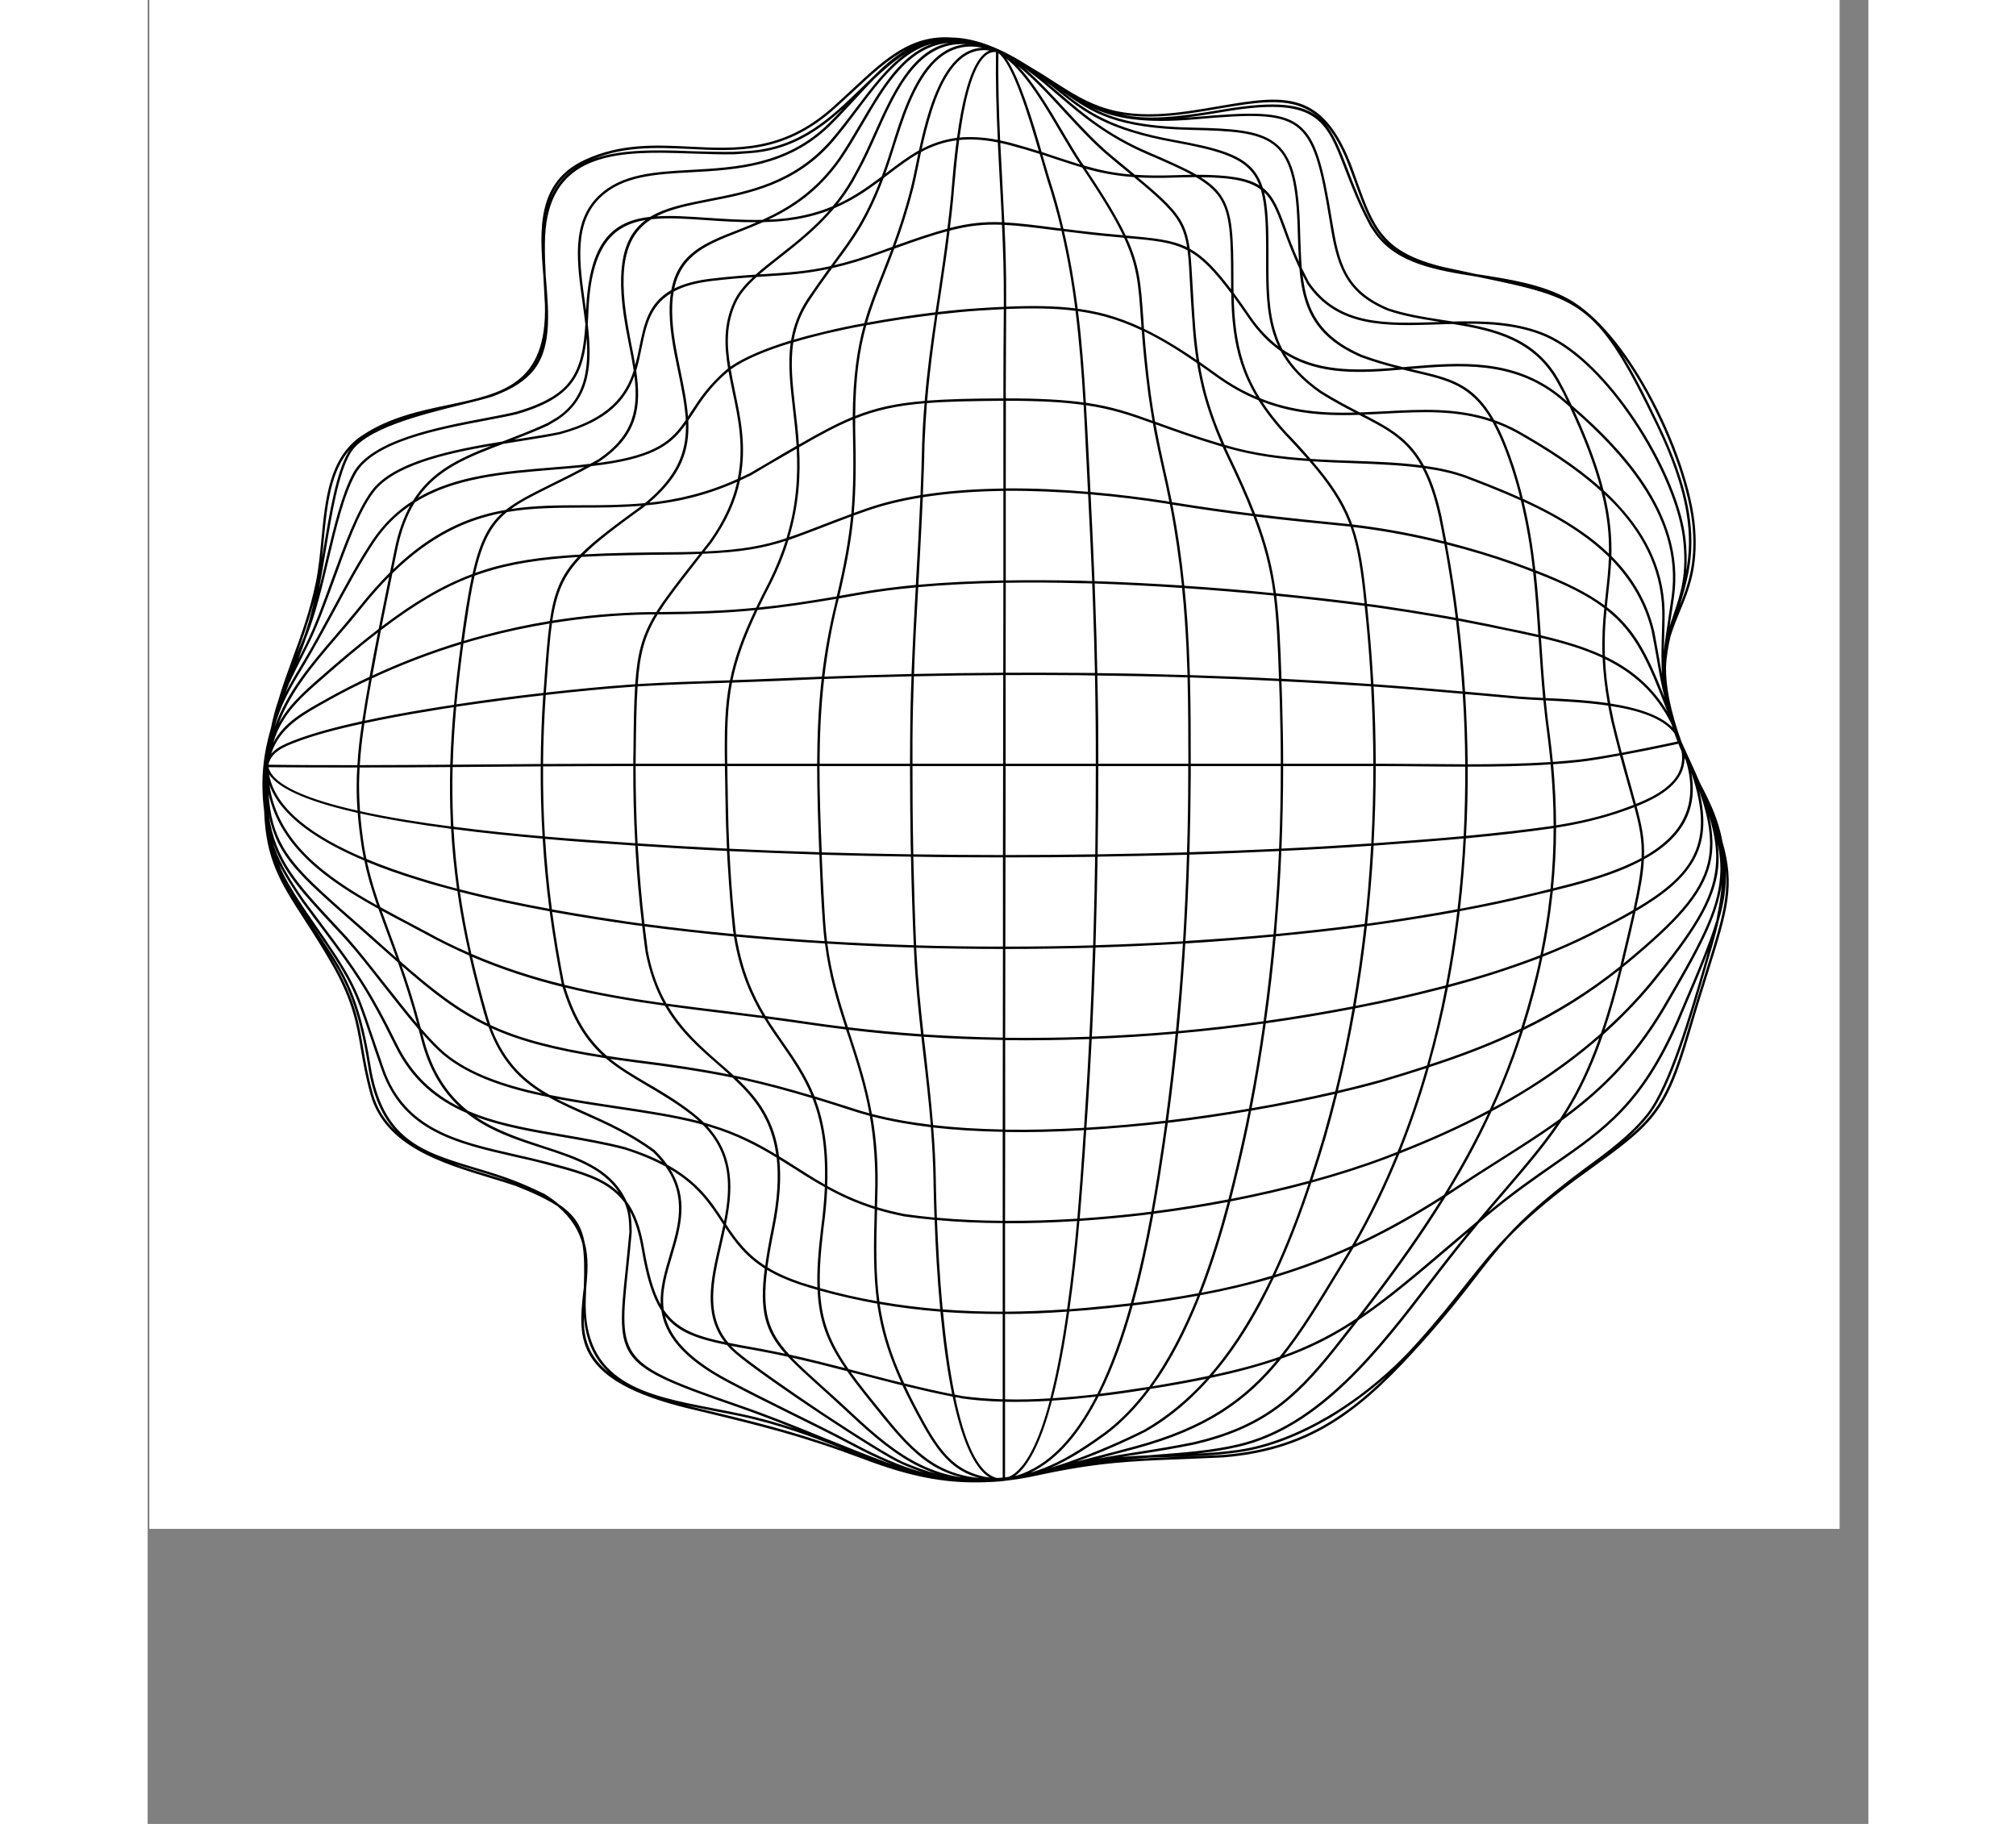
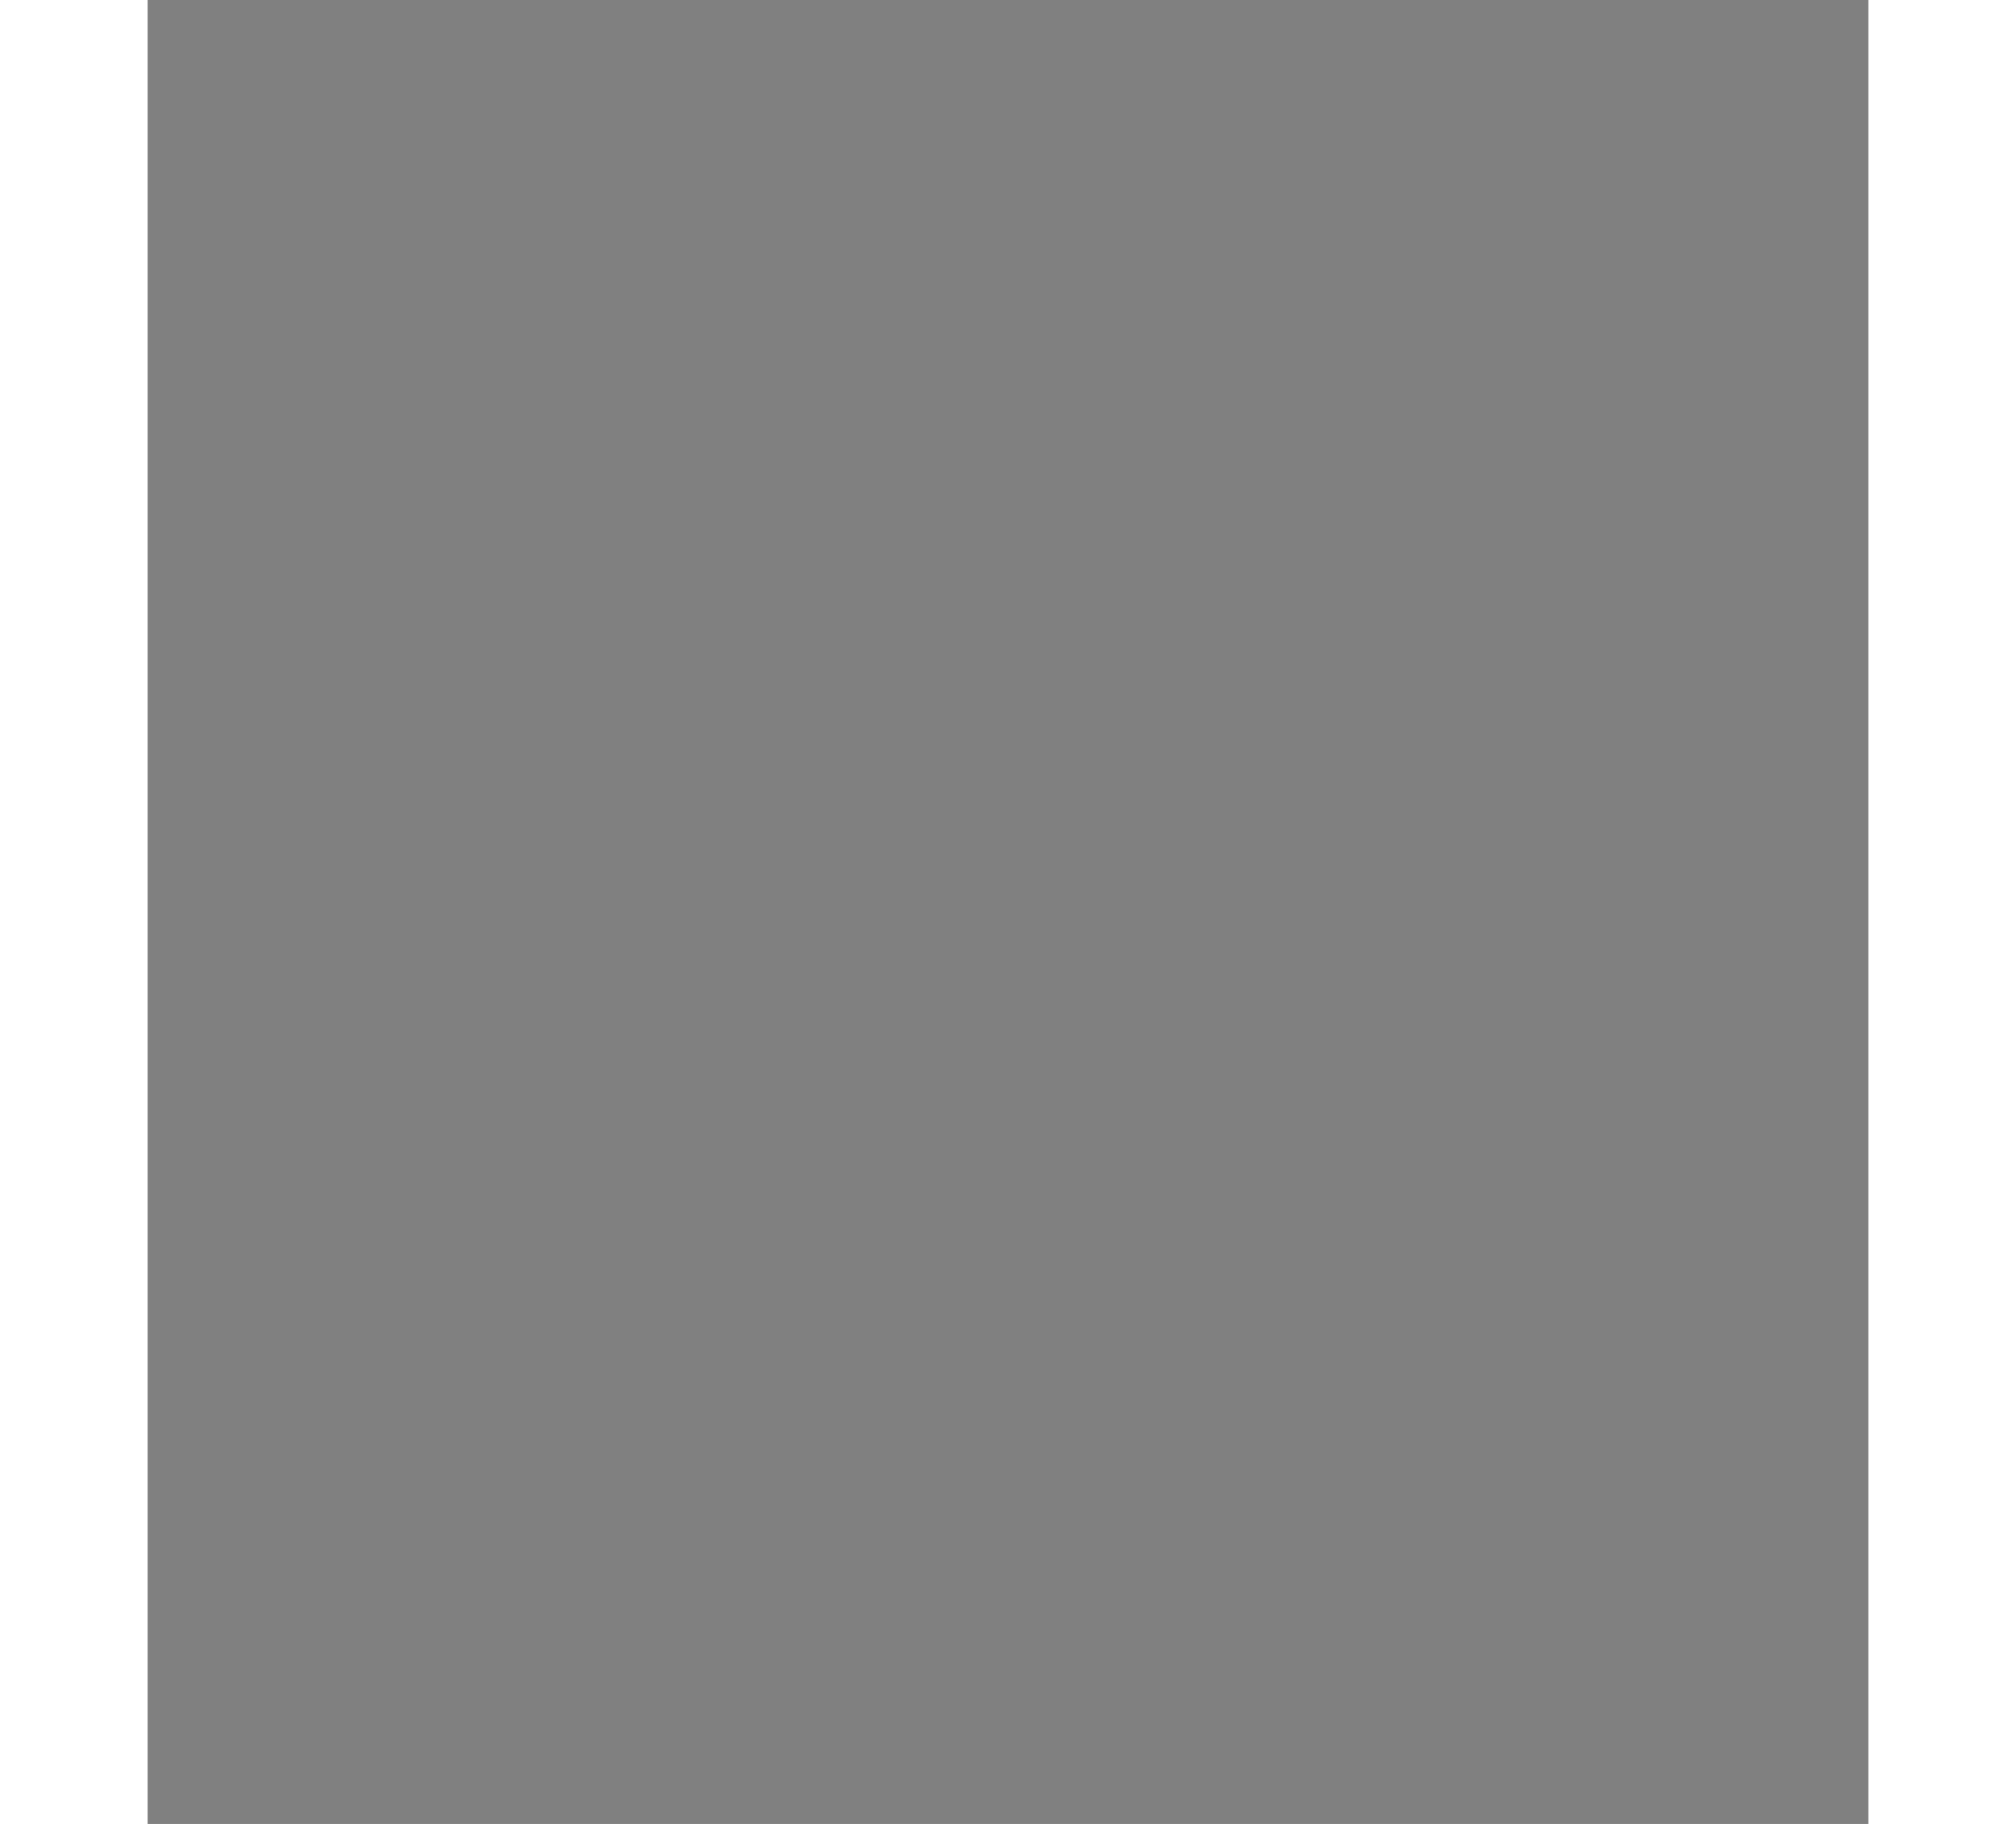
<svg xmlns="http://www.w3.org/2000/svg" width="63" zoomAndPan="magnify" viewBox="0 0 48 50.88" height="57" preserveAspectRatio="xMidYMid meet" version="1.2">
  <rect x="0" y="0" width="48" height="50.88" fill="#808080" stroke="none" />
  <defs>
    <clipPath id="2f94e5b7c6">
-       <path d="M 0.055 0 L 47.195 0 L 47.195 42.648 L 0.055 42.648 Z M 0.055 0 " />
-     </clipPath>
+       </clipPath>
    <clipPath id="59c79960e7">
-       <path d="M 3.137 1 L 44.289 1 L 44.289 41.367 L 3.137 41.367 Z M 3.137 1 " />
-     </clipPath>
+       </clipPath>
  </defs>
  <g id="8b134c2ad4">
    <g clip-rule="nonzero" clip-path="url(#2f94e5b7c6)">
-       <path style=" stroke:none;fill-rule:nonzero;fill:#ffffff;fill-opacity:1;" d="M 0.055 0 L 47.195 0 L 47.195 42.648 L 0.055 42.648 Z M 0.055 0 " />
+       <path style=" stroke:none;fill-rule:nonzero;fill:#ffffff;fill-opacity:1;" d="M 0.055 0 L 47.195 0 L 47.195 42.648 Z M 0.055 0 " />
      <path style=" stroke:none;fill-rule:nonzero;fill:#ffffff;fill-opacity:1;" d="M 0.055 0 L 47.195 0 L 47.195 42.648 L 0.055 42.648 Z M 0.055 0 " />
    </g>
    <g clip-rule="nonzero" clip-path="url(#59c79960e7)">
      <path style=" stroke:none;fill-rule:nonzero;fill:#000000;fill-opacity:1;" d="M 24.66 1.891 C 24.883 2.02 25.082 2.148 25.27 2.27 C 26.281 2.918 27.02 3.391 29.039 3.098 C 29.34 3.055 29.621 3.008 29.887 2.961 C 31.711 2.652 32.797 2.469 33.629 4.75 C 33.668 4.859 33.695 4.93 33.719 5.004 C 34.207 6.359 34.449 7.031 36.129 7.445 C 36.469 7.52 36.777 7.586 37.059 7.645 L 37.098 7.652 L 37.16 7.66 C 38.008 7.793 38.883 7.93 39.621 8.332 C 40.434 8.777 41.23 9.781 41.859 10.926 C 42.586 12.238 43.094 13.73 43.168 14.75 C 43.25 15.836 42.992 16.457 42.742 17.055 C 42.648 17.285 42.555 17.512 42.48 17.758 C 42.418 18.027 42.367 18.312 42.355 18.621 C 42.352 19.145 42.465 19.793 42.785 20.688 C 42.852 20.832 42.914 20.969 42.973 21.102 C 43.094 21.363 43.203 21.605 43.301 21.836 C 43.57 22.352 43.816 22.844 43.93 23.48 C 44.285 24.707 44.074 25.387 43.527 27.133 C 43.379 27.598 43.211 28.137 43.023 28.781 C 42.348 31.09 41.996 31.344 40.148 32.684 L 39.824 32.918 C 38.977 33.551 38.406 34.062 37.945 34.543 C 37.613 34.906 37.34 35.258 37.031 35.656 C 36.664 36.133 36.242 36.672 35.609 37.383 C 34.785 38.305 34.031 39.07 33.156 39.633 C 32.285 40.195 31.297 40.551 30.004 40.656 C 29.562 40.676 29.172 40.691 28.812 40.707 C 27.461 40.758 26.512 40.793 24.848 41.152 C 24.688 41.188 24.527 41.219 24.371 41.246 C 24.211 41.27 24.051 41.293 23.891 41.312 C 23.867 41.312 23.848 41.316 23.828 41.32 C 23.668 41.336 23.516 41.344 23.363 41.348 C 22.84 41.367 22.352 41.332 21.875 41.25 C 21.242 41.141 20.621 40.949 19.941 40.691 C 18.211 40.043 17.09 39.773 15.375 39.359 L 15.098 39.293 C 11.891 38.52 12.016 37.324 12.148 36.074 C 12.156 36.02 12.16 35.965 12.168 35.91 C 12.184 35.41 12.184 35.023 12.129 34.703 C 12.035 34.344 11.832 33.988 11.434 33.648 C 11.156 33.465 10.781 33.285 10.277 33.086 C 10.047 33.008 9.805 32.934 9.555 32.859 C 8.195 32.445 6.625 31.969 6.219 30.535 C 6.078 30.023 6.008 29.621 5.945 29.246 C 5.828 28.562 5.73 27.977 5.207 27.016 C 4.898 26.465 4.613 26.027 4.367 25.645 C 3.711 24.629 3.297 23.984 3.25 22.625 C 3.137 21.727 3.234 21.016 3.441 20.305 C 3.496 20.02 3.566 19.77 3.648 19.527 C 3.77 19.113 3.91 18.73 4.051 18.344 C 4.285 17.707 4.523 17.059 4.691 16.25 C 4.77 15.867 4.809 15.457 4.848 15.043 C 4.957 13.914 5.066 12.77 5.965 12.16 C 6.734 11.641 7.609 11.457 8.418 11.289 C 9.895 10.977 11.148 10.715 11.082 8.48 C 11.074 8.363 11.066 8.242 11.062 8.121 C 11.055 7.98 11.047 7.84 11.039 7.699 C 10.93 6.398 10.852 5.078 12.199 4.457 C 13.199 3.996 14.164 4.043 15.125 4.09 C 16.414 4.156 17.703 4.219 19.062 3.031 C 19.266 2.852 19.461 2.668 19.648 2.496 C 20.562 1.645 21.293 0.961 22.441 1.047 C 23.004 1.059 23.668 1.27 24.488 1.785 L 24.57 1.836 C 24.602 1.855 24.633 1.871 24.66 1.891 Z M 29.051 3.164 C 28.254 3.277 27.656 3.277 27.164 3.191 C 27.848 3.348 28.625 3.289 29.992 3.055 C 31.484 2.801 32.223 2.898 32.68 3.285 C 31.984 2.676 31.105 2.824 29.898 3.027 C 29.633 3.074 29.348 3.121 29.051 3.164 Z M 33.562 4.773 C 33.344 4.164 33.105 3.738 32.836 3.441 C 33.098 3.746 33.262 4.172 33.469 4.703 C 33.641 5.156 33.844 5.68 34.16 6.273 L 34.309 6.492 C 34.395 6.609 34.492 6.711 34.598 6.805 C 34.145 6.387 33.941 5.824 33.656 5.023 C 33.621 4.934 33.59 4.836 33.562 4.773 Z M 41.117 9.875 C 41.43 10.375 41.758 11.012 42.156 11.848 C 43.426 14.488 43.102 15.727 42.738 16.891 C 42.961 16.34 43.176 15.742 43.102 14.754 C 43.027 13.742 42.52 12.262 41.801 10.957 C 41.59 10.574 41.359 10.207 41.117 9.875 Z M 42.098 11.875 C 40.441 8.43 40.016 8.328 37.082 7.719 C 35.945 7.539 34.867 7.359 34.254 6.531 L 34.102 6.309 L 34.102 6.305 C 33.781 5.711 33.578 5.18 33.402 4.727 C 32.867 3.332 32.617 2.676 30.004 3.121 C 29.59 3.191 29.234 3.246 28.914 3.285 C 29.016 3.277 29.121 3.27 29.23 3.262 C 30.75 3.129 31.574 3.098 32.086 3.473 C 32.602 3.852 32.789 4.633 33.035 6.129 C 33.133 6.73 33.227 7.227 33.449 7.633 C 33.668 8.035 34.016 8.352 34.613 8.602 C 35.086 8.762 35.602 8.844 36.125 8.926 C 36.219 8.941 36.316 8.953 36.41 8.969 C 37.242 8.949 38.09 8.969 38.883 9.27 C 39.742 9.594 40.629 10.469 41.352 11.5 C 42.16 12.648 42.762 13.988 42.891 14.973 C 42.938 15.34 42.941 15.652 42.918 15.93 C 43.094 14.984 43.023 13.809 42.098 11.875 Z M 42.914 21.23 C 42.898 21.203 42.887 21.172 42.871 21.145 C 42.871 21.48 42.711 21.746 42.469 21.961 C 42.219 22.184 41.879 22.355 41.535 22.492 C 41.684 23.043 41.758 23.422 41.742 23.895 C 42.703 23.352 43.301 22.547 42.914 21.23 Z M 42.789 20.961 C 42.758 20.891 42.727 20.82 42.699 20.746 L 42.656 20.758 C 42.594 20.77 42.5 20.789 42.379 20.816 C 42.07 20.883 41.609 20.977 41.141 21.062 C 41.238 21.434 41.324 21.742 41.402 22.012 C 41.441 22.164 41.48 22.301 41.516 22.426 C 41.852 22.293 42.184 22.129 42.426 21.91 C 42.695 21.672 42.855 21.363 42.789 20.961 Z M 42.672 20.684 C 42.645 20.609 42.617 20.535 42.59 20.457 C 42.277 20.031 41.582 19.812 40.812 19.695 C 40.84 19.828 40.867 19.969 40.898 20.113 C 40.977 20.441 41.051 20.734 41.121 21 C 41.59 20.91 42.055 20.816 42.367 20.75 C 42.477 20.727 42.574 20.707 42.645 20.691 Z M 42.535 20.293 C 42.527 20.262 42.516 20.234 42.508 20.203 C 42.07 19.312 41.426 18.762 40.656 18.387 C 40.672 18.754 40.715 19.16 40.801 19.625 C 41.512 19.734 42.172 19.93 42.535 20.293 Z M 43.777 25.57 C 43.848 25.234 43.891 24.93 43.91 24.652 C 43.789 25.574 43.262 26.531 42.305 28.164 C 41.453 29.59 40.52 30.477 39.449 31.258 C 39.016 31.91 38.52 32.492 37.914 33.199 C 37.746 33.395 37.57 33.598 37.387 33.816 C 38.074 33.246 38.68 32.824 39.227 32.445 C 40.633 31.469 41.648 30.762 42.656 28.461 L 42.797 28.129 C 43.246 27.078 43.566 26.32 43.758 25.676 C 43.766 25.641 43.773 25.605 43.777 25.57 Z M 43.82 25.707 C 43.797 25.801 43.777 25.895 43.754 25.984 C 43.719 26.113 43.684 26.246 43.645 26.387 C 43.598 26.539 43.543 26.727 43.484 26.93 C 43.102 28.258 42.508 30.316 41.875 31.117 C 41.688 31.355 41.469 31.578 41.234 31.781 C 42.137 31.047 42.457 30.473 42.957 28.762 C 43.148 28.113 43.316 27.574 43.461 27.113 C 43.879 25.785 44.098 25.078 44.02 24.273 C 44.043 24.734 43.977 25.184 43.82 25.707 Z M 43.422 26.914 C 43.457 26.781 43.496 26.656 43.527 26.539 C 43.352 27 43.129 27.523 42.859 28.156 L 42.719 28.488 C 41.703 30.805 40.68 31.516 39.266 32.5 C 38.695 32.898 38.062 33.336 37.34 33.941 L 37.141 34.113 C 36.867 34.441 36.578 34.797 36.266 35.199 C 36.117 35.387 35.965 35.59 35.805 35.797 C 34.383 37.652 32.715 39.832 30.426 40.359 C 30.047 40.449 29.652 40.508 29.25 40.551 C 29.629 40.531 30.016 40.504 30.426 40.445 C 31.27 40.324 32.133 39.973 32.938 39.5 C 33.855 38.957 34.695 38.25 35.344 37.531 C 35.949 36.863 36.375 36.328 36.754 35.844 C 37.133 35.367 37.465 34.945 37.895 34.5 C 38.379 33.969 38.992 33.41 40.035 32.633 L 40.082 32.598 C 40.699 32.148 41.352 31.672 41.824 31.074 C 42.445 30.285 43.039 28.234 43.422 26.914 Z M 33.121 39.574 C 33.629 39.25 34.094 38.855 34.562 38.395 C 34.078 38.82 33.539 39.219 32.973 39.559 C 32.16 40.035 31.289 40.391 30.434 40.512 C 29.762 40.605 29.152 40.625 28.535 40.645 C 28.328 40.648 28.121 40.656 27.914 40.664 C 27.688 40.68 27.457 40.699 27.234 40.719 C 27.742 40.68 28.238 40.66 28.809 40.637 C 29.168 40.625 29.559 40.609 30 40.586 C 31.277 40.484 32.258 40.133 33.121 39.574 Z M 21.137 1.504 C 20.836 1.691 20.555 1.934 20.277 2.195 C 20.102 2.371 19.926 2.562 19.746 2.758 C 19.516 3.008 19.281 3.262 19.023 3.516 C 17.836 4.66 16.434 4.734 15.176 4.805 C 14.168 4.859 13.258 4.91 12.633 5.504 C 11.887 6.215 12.043 7.324 12.199 8.441 L 12.23 8.66 C 12.316 6.715 12.988 6.164 14.023 6.047 C 14.453 5.785 15.023 5.676 15.652 5.551 C 16.75 5.34 18.035 5.09 19.066 3.898 C 19.312 3.613 19.539 3.309 19.762 3.016 C 20.207 2.426 20.629 1.867 21.137 1.504 Z M 19.898 2.465 C 20.008 2.359 20.117 2.254 20.223 2.152 C 20.527 1.844 20.832 1.574 21.168 1.383 C 20.664 1.641 20.207 2.066 19.695 2.543 C 19.508 2.715 19.316 2.895 19.105 3.082 C 17.727 4.285 16.426 4.223 15.121 4.156 C 14.168 4.113 13.211 4.066 12.227 4.52 C 11.695 4.766 11.391 5.125 11.227 5.555 C 11.719 4.363 12.984 4.188 14.332 4.195 C 14.625 4.195 14.926 4.207 15.219 4.219 C 15.609 4.23 16 4.242 16.363 4.234 L 16.75 4.211 C 18.191 4.121 19.078 3.262 19.898 2.465 Z M 19.406 3.023 C 18.715 3.648 17.914 4.207 16.754 4.277 L 16.363 4.305 C 16 4.312 15.609 4.297 15.215 4.285 C 14.922 4.273 14.625 4.266 14.332 4.262 C 12.645 4.254 11.094 4.531 11.082 6.797 C 11.078 7.09 11.09 7.391 11.105 7.691 L 11.113 7.781 C 11.195 8.793 11.281 9.785 10.691 10.418 C 10.539 10.578 10.371 10.703 10.188 10.805 C 10.008 10.906 9.812 10.988 9.609 11.066 C 9.5 11.098 9.379 11.133 9.242 11.168 C 9.199 11.18 9.152 11.191 9.105 11.203 C 8.996 11.23 8.883 11.262 8.762 11.289 C 7.613 11.574 6.039 11.965 5.648 12.656 C 5.32 13.234 5.148 14.277 4.973 15.332 C 4.91 15.703 4.848 16.074 4.781 16.43 C 4.852 16.152 4.918 15.867 4.984 15.586 C 5.203 14.676 5.414 13.789 5.73 13.203 C 6.238 12.266 8.098 11.914 9.434 11.66 C 9.762 11.598 10.055 11.543 10.289 11.484 C 11.148 11.23 11.617 10.93 11.875 10.488 C 12.094 10.121 12.172 9.656 12.211 9.043 C 12.188 8.844 12.16 8.648 12.133 8.449 C 11.973 7.316 11.816 6.191 12.586 5.457 C 13.227 4.844 14.152 4.793 15.172 4.738 C 16.418 4.668 17.805 4.594 18.973 3.469 C 19.125 3.32 19.27 3.172 19.406 3.023 Z M 5.676 12.5 C 5.098 13.125 5.008 14.094 4.914 15.047 C 4.898 15.227 4.883 15.406 4.863 15.582 L 4.906 15.32 C 5.082 14.262 5.258 13.211 5.59 12.621 C 5.613 12.578 5.641 12.539 5.676 12.5 Z M 4.645 16.742 C 4.508 17.285 4.34 17.754 4.172 18.215 C 4.23 18.078 4.289 17.934 4.355 17.777 C 4.379 17.703 4.406 17.629 4.43 17.555 C 4.512 17.312 4.582 17.035 4.645 16.742 Z M 42.457 17.469 C 42.492 17.359 42.527 17.254 42.562 17.148 C 42.758 16.578 42.953 15.992 42.824 14.98 C 42.695 14.008 42.098 12.68 41.297 11.539 C 40.582 10.516 39.703 9.652 38.855 9.332 C 38.188 9.078 37.477 9.027 36.77 9.031 C 37.816 9.223 38.809 9.551 39.402 10.664 L 39.547 10.938 C 39.609 11.062 39.668 11.188 39.723 11.305 C 40.453 11.93 41.184 12.656 41.73 13.473 C 42.359 14.418 42.742 15.484 42.578 16.652 C 42.543 16.898 42.512 17.117 42.48 17.312 Z M 36.406 9.039 C 36.262 9.039 36.117 9.047 35.973 9.051 C 34.531 9.098 33.184 9.145 32.34 7.91 L 32.34 7.906 C 32.297 7.824 32.254 7.746 32.219 7.672 C 32.328 8.629 32.664 9.371 33.867 9.898 C 34.293 10.055 34.676 10.16 35.02 10.242 L 35.156 10.23 C 36.594 10.109 38.082 9.984 39.391 11.023 C 39.457 11.082 39.527 11.141 39.598 11.199 C 39.562 11.121 39.527 11.047 39.488 10.965 L 39.34 10.695 C 38.695 9.488 37.562 9.223 36.406 9.039 Z M 35.969 8.984 L 36.051 8.98 C 35.547 8.902 35.047 8.82 34.59 8.664 C 33.973 8.406 33.617 8.082 33.391 7.664 C 33.164 7.25 33.066 6.75 32.969 6.141 C 32.727 4.664 32.543 3.891 32.047 3.527 C 31.551 3.164 30.738 3.195 29.234 3.328 C 27.773 3.453 26.988 3.309 26.344 3.004 C 26.938 3.32 27.691 3.527 29.117 3.559 C 30.246 3.582 30.973 3.625 31.438 3.977 C 31.902 4.324 32.094 4.973 32.141 6.207 C 32.145 6.332 32.148 6.453 32.152 6.574 C 32.164 6.891 32.172 7.191 32.195 7.477 C 32.258 7.602 32.324 7.734 32.398 7.875 C 33.219 9.078 34.547 9.031 35.969 8.984 Z M 32.129 7.492 C 31.93 7.07 31.797 6.707 31.684 6.398 C 31.516 5.938 31.391 5.598 31.145 5.363 C 31.254 5.801 31.27 6.379 31.266 7.188 C 31.262 8.008 31.273 8.688 31.469 9.289 C 31.516 9.445 31.578 9.598 31.656 9.746 C 32.582 10.375 33.676 10.348 34.809 10.258 C 34.516 10.184 34.195 10.09 33.84 9.961 C 32.523 9.383 32.223 8.562 32.129 7.492 Z M 31.75 6.379 C 31.844 6.645 31.957 6.949 32.117 7.301 C 32.102 7.07 32.094 6.828 32.086 6.574 C 32.082 6.457 32.078 6.336 32.074 6.211 C 32.027 4.996 31.844 4.363 31.398 4.027 C 30.949 3.691 30.23 3.648 29.117 3.625 C 27.012 3.578 26.363 3.156 25.531 2.566 C 26.215 3.105 26.855 3.578 28.652 3.906 C 29.863 4.125 30.52 4.32 30.875 4.777 C 30.977 4.91 31.051 5.059 31.109 5.238 C 31.418 5.48 31.555 5.848 31.75 6.379 Z M 31.051 5.289 C 30.746 5.055 30.262 4.949 29.375 4.945 C 29.637 5.105 29.824 5.273 29.957 5.477 C 30.266 5.945 30.289 6.602 30.289 7.852 C 30.289 7.957 30.289 8.062 30.293 8.164 C 30.441 8.363 30.598 8.59 30.773 8.844 C 31.012 9.188 31.27 9.453 31.539 9.66 C 31.484 9.547 31.441 9.43 31.402 9.309 C 31.207 8.699 31.195 8.012 31.199 7.188 C 31.203 6.324 31.184 5.723 31.051 5.289 Z M 29.242 4.941 C 29.07 4.945 28.883 4.945 28.68 4.953 C 28.273 4.969 27.93 4.965 27.625 4.949 C 28.336 5.539 28.695 5.879 28.887 6.277 C 28.98 6.473 29.035 6.68 29.07 6.938 C 29.438 7.141 29.773 7.477 30.223 8.07 C 30.223 8 30.223 7.926 30.223 7.852 C 30.223 6.613 30.199 5.965 29.902 5.512 C 29.758 5.297 29.547 5.121 29.242 4.941 Z M 28.676 4.887 C 28.836 4.883 28.984 4.879 29.125 4.875 C 28.816 4.707 28.418 4.531 27.906 4.312 C 26.742 3.812 26.047 3.215 25.398 2.66 C 25.094 2.398 24.801 2.145 24.473 1.914 C 24.859 2.246 25.238 2.66 25.621 3.074 C 26.039 3.527 26.457 3.98 26.887 4.336 L 27.086 4.5 C 27.25 4.637 27.402 4.762 27.539 4.875 C 27.863 4.898 28.234 4.902 28.676 4.887 Z M 29.262 4.875 C 30.164 4.875 30.68 4.965 31.012 5.172 C 30.965 5.039 30.898 4.922 30.82 4.82 C 30.48 4.379 29.836 4.188 28.641 3.969 C 26.762 3.629 26.133 3.129 25.418 2.559 C 25.297 2.461 25.172 2.363 25.035 2.262 C 25.172 2.375 25.309 2.492 25.445 2.609 C 26.09 3.164 26.777 3.758 27.934 4.25 C 28.504 4.496 28.934 4.688 29.262 4.875 Z M 27.512 4.941 C 26.984 4.902 26.574 4.82 26.172 4.707 C 26.715 5.52 27.059 6.094 27.285 6.57 C 28.066 6.641 28.559 6.684 28.996 6.898 C 28.961 6.672 28.91 6.48 28.824 6.305 C 28.633 5.906 28.262 5.562 27.512 4.941 Z M 26.074 4.676 C 25.863 4.613 25.652 4.543 25.422 4.469 C 25.277 4.422 25.125 4.371 24.961 4.316 L 25.004 4.469 C 25.07 4.688 25.121 4.867 25.156 4.98 C 25.309 5.449 25.438 5.918 25.547 6.383 C 25.68 6.398 25.824 6.418 26 6.438 C 26.473 6.496 26.867 6.531 27.207 6.562 C 26.977 6.082 26.625 5.5 26.074 4.676 Z M 25.441 4.406 C 25.645 4.473 25.828 4.531 26.012 4.59 L 25.984 4.543 C 25.832 4.32 25.668 4.039 25.488 3.738 C 25.043 2.977 24.516 2.078 23.953 1.633 C 24.32 2.16 24.695 3.391 24.938 4.238 C 25.117 4.297 25.285 4.352 25.441 4.406 Z M 26.117 4.617 C 26.516 4.734 26.91 4.824 27.422 4.867 C 27.305 4.77 27.18 4.664 27.043 4.555 L 26.844 4.387 C 26.41 4.031 25.988 3.574 25.57 3.121 C 25.141 2.652 24.711 2.188 24.277 1.84 C 24.742 2.332 25.172 3.066 25.547 3.703 C 25.727 4.004 25.891 4.285 26.039 4.508 Z M 24.883 4.293 C 24.641 4.215 24.375 4.137 24.066 4.055 C 23.969 4.027 23.875 4.008 23.785 3.988 C 23.801 4.332 23.82 4.68 23.84 5.031 C 23.859 5.418 23.879 5.812 23.898 6.203 C 24.305 6.223 24.766 6.281 25.387 6.363 L 25.477 6.371 C 25.367 5.918 25.242 5.461 25.09 5 C 25.055 4.883 25.004 4.703 24.941 4.488 Z M 24.086 3.988 C 24.375 4.066 24.629 4.145 24.859 4.215 C 24.574 3.23 24.125 1.766 23.734 1.484 C 23.719 2.297 23.746 3.105 23.781 3.918 C 23.879 3.938 23.98 3.961 24.086 3.988 Z M 23.715 3.973 C 23.305 3.891 22.953 3.875 22.637 3.906 C 22.566 4.449 22.523 4.961 22.492 5.293 C 22.484 5.402 22.477 5.492 22.469 5.562 C 22.441 5.836 22.414 6.102 22.379 6.359 C 22.918 6.223 23.336 6.18 23.832 6.199 C 23.812 5.809 23.793 5.422 23.77 5.031 C 23.754 4.68 23.734 4.324 23.715 3.973 Z M 22.566 3.914 C 22.191 3.965 21.871 4.082 21.574 4.242 C 21.543 4.391 21.516 4.531 21.488 4.66 C 21.441 4.891 21.398 5.094 21.359 5.25 C 21.195 5.883 21.027 6.398 20.859 6.852 C 21.457 6.637 21.918 6.484 22.309 6.379 C 22.344 6.109 22.375 5.836 22.402 5.559 C 22.41 5.496 22.418 5.402 22.426 5.289 C 22.453 4.957 22.496 4.453 22.566 3.914 Z M 21.496 4.285 C 21.207 4.453 20.938 4.656 20.66 4.867 L 20.531 4.965 C 20.078 6.152 19.715 6.641 19.199 7.336 L 19.152 7.398 C 19.535 7.309 19.965 7.18 20.477 6.992 C 20.48 6.992 20.742 6.895 20.777 6.883 C 20.949 6.418 21.125 5.891 21.293 5.234 C 21.332 5.078 21.375 4.875 21.422 4.648 C 21.445 4.535 21.469 4.414 21.496 4.285 Z M 20.617 4.816 C 20.914 4.59 21.203 4.371 21.516 4.195 C 21.594 3.844 21.684 3.461 21.801 3.094 C 22.094 2.18 22.539 1.363 23.285 1.332 C 22.234 1.121 21.645 1.945 21.242 2.906 C 21.074 3.312 20.938 3.75 20.812 4.141 C 20.75 4.344 20.688 4.535 20.625 4.711 C 20.609 4.758 20.594 4.801 20.578 4.848 Z M 21.594 4.156 C 21.887 4.004 22.207 3.891 22.578 3.844 C 22.609 3.613 22.645 3.383 22.688 3.152 C 22.848 2.312 23.094 1.559 23.484 1.41 C 22.652 1.293 22.172 2.148 21.867 3.113 C 21.758 3.461 21.668 3.82 21.594 4.156 Z M 22.648 3.836 C 22.957 3.809 23.309 3.824 23.715 3.902 C 23.676 3.09 23.652 2.273 23.664 1.453 C 23.211 1.406 22.93 2.234 22.754 3.164 C 22.715 3.387 22.68 3.613 22.648 3.836 Z M 20.43 5.043 C 20.059 5.32 19.652 5.598 19.152 5.809 C 18.676 6.375 18.137 6.801 17.652 7.18 C 17.445 7.344 17.246 7.5 17.07 7.652 L 17.223 7.645 C 17.859 7.602 18.395 7.57 19.055 7.422 L 19.145 7.297 C 19.641 6.625 19.996 6.148 20.43 5.043 Z M 19.016 5.867 C 18.555 6.043 18.016 6.164 17.348 6.191 C 17.289 6.191 17.227 6.195 17.164 6.199 C 16.934 6.301 16.707 6.391 16.488 6.477 C 15.609 6.82 14.895 7.102 14.691 8.047 C 14.953 7.918 15.293 7.82 15.746 7.77 C 16.211 7.715 16.605 7.684 16.961 7.66 C 17.156 7.484 17.375 7.312 17.609 7.129 C 18.062 6.773 18.566 6.379 19.016 5.867 Z M 17.344 6.125 C 18.062 6.098 18.633 5.953 19.109 5.754 C 19.293 5.539 19.461 5.301 19.617 5.035 L 19.777 4.746 C 19.941 4.449 20.098 4.102 20.258 3.746 C 20.754 2.637 21.297 1.418 22.352 1.195 C 21.219 1.297 20.594 2.359 19.957 3.449 C 19.754 3.793 19.551 4.141 19.328 4.465 C 18.711 5.336 18.004 5.801 17.324 6.125 Z M 19.246 5.695 C 19.727 5.473 20.113 5.195 20.477 4.922 C 20.504 4.848 20.531 4.77 20.562 4.691 C 20.621 4.52 20.684 4.328 20.75 4.121 C 20.871 3.727 21.008 3.293 21.18 2.879 C 21.531 2.039 22.027 1.301 22.836 1.234 C 21.492 1.145 20.875 2.527 20.32 3.773 C 20.16 4.133 20.004 4.48 19.836 4.777 L 19.676 5.07 C 19.543 5.297 19.398 5.504 19.246 5.695 Z M 16.992 6.199 C 16.5 6.203 16.027 6.172 15.586 6.141 C 15.02 6.102 14.5 6.066 14.051 6.117 C 13.398 6.527 13.082 7.316 13.402 9.105 C 13.43 9.273 13.461 9.438 13.492 9.598 C 13.535 9.797 13.57 9.992 13.602 10.184 C 13.648 10.012 13.688 9.836 13.719 9.668 C 13.848 9.039 13.969 8.453 14.609 8.09 C 14.797 7.066 15.543 6.773 16.465 6.414 C 16.633 6.348 16.812 6.277 16.992 6.199 Z M 15.59 6.074 C 16.078 6.105 16.602 6.145 17.148 6.133 C 17.863 5.809 18.621 5.348 19.273 4.426 C 19.492 4.105 19.695 3.758 19.898 3.414 C 20.461 2.453 21.012 1.516 21.906 1.215 C 21.035 1.434 20.453 2.211 19.816 3.055 C 19.594 3.352 19.367 3.652 19.121 3.941 C 18.074 5.152 16.773 5.402 15.664 5.617 C 15.109 5.727 14.602 5.824 14.195 6.035 C 14.613 6.008 15.082 6.039 15.59 6.074 Z M 13.891 6.137 C 12.969 6.289 12.375 6.871 12.297 8.676 C 12.293 8.801 12.285 8.922 12.277 9.039 C 12.398 10.09 12.375 11.082 11.453 11.699 L 11.453 11.703 L 11.18 11.863 L 11.176 11.867 C 10.844 12.02 10.523 12.145 10.215 12.266 L 10.395 12.238 C 10.809 12.172 11.184 12.113 11.488 12.051 C 12.883 11.672 13.34 11.02 13.559 10.336 C 13.523 10.102 13.477 9.859 13.426 9.609 C 13.395 9.449 13.363 9.281 13.332 9.113 C 13.027 7.395 13.297 6.578 13.891 6.137 Z M 12.246 9.422 C 12.199 9.867 12.113 10.223 11.934 10.523 C 11.664 10.977 11.188 11.293 10.309 11.551 C 10.07 11.609 9.773 11.664 9.449 11.727 C 8.121 11.977 6.281 12.324 5.793 13.234 C 5.477 13.812 5.266 14.695 5.051 15.598 C 4.871 16.363 4.684 17.145 4.426 17.777 L 4.418 17.801 C 4.348 18.004 4.277 18.195 4.207 18.379 L 4.25 18.297 C 4.309 18.18 4.371 18.055 4.43 17.941 C 4.672 17.449 4.902 16.812 5.137 16.164 C 5.484 15.211 5.84 14.234 6.25 13.688 C 6.859 12.875 8.492 12.543 9.895 12.316 L 9.938 12.301 C 10.32 12.152 10.723 12 11.145 11.805 L 11.418 11.645 C 12.199 11.121 12.309 10.309 12.246 9.422 Z M 42.297 18.168 C 42.32 17.91 42.363 17.633 42.414 17.305 C 42.445 17.102 42.477 16.883 42.512 16.641 C 42.672 15.492 42.297 14.441 41.672 13.512 C 41.16 12.742 40.48 12.055 39.793 11.453 C 40.199 12.34 40.457 13.062 40.613 13.676 C 40.766 13.812 40.91 13.957 41.047 14.109 C 41.828 14.957 42.352 15.988 42.316 17.27 C 42.316 17.387 42.312 17.496 42.309 17.602 C 42.305 17.812 42.297 18 42.297 18.168 Z M 39.668 11.348 C 39.562 11.254 39.453 11.164 39.348 11.074 C 38.082 10.07 36.633 10.176 35.227 10.293 L 35.363 10.324 C 36.336 10.551 36.988 10.703 37.562 11.719 C 37.785 11.797 38.004 11.895 38.227 12.016 C 39.02 12.465 39.832 12.98 40.52 13.59 C 40.355 12.973 40.086 12.242 39.668 11.348 Z M 35.012 10.309 C 33.836 10.41 32.699 10.477 31.73 9.875 C 31.953 10.242 32.273 10.582 32.75 10.914 C 33.141 11.156 33.492 11.34 33.809 11.504 C 34.047 11.496 34.281 11.484 34.516 11.473 C 35.512 11.418 36.484 11.367 37.465 11.684 C 36.91 10.754 36.277 10.605 35.348 10.391 C 35.242 10.363 35.129 10.34 35.012 10.309 Z M 31.605 9.793 C 31.289 9.574 30.992 9.277 30.719 8.883 C 30.566 8.66 30.426 8.461 30.297 8.281 C 30.312 8.973 30.387 9.555 30.562 10.105 C 30.672 10.449 30.824 10.777 31.031 11.109 C 31.938 11.473 32.812 11.531 33.672 11.508 C 33.379 11.359 33.062 11.188 32.711 10.969 C 32.176 10.594 31.832 10.211 31.605 9.793 Z M 30.227 8.188 C 29.773 7.582 29.441 7.234 29.082 7.023 C 29.109 7.273 29.129 7.57 29.148 7.941 C 29.168 8.285 29.188 8.688 29.227 9.184 C 29.254 9.504 29.289 9.805 29.336 10.09 C 29.488 10.195 29.645 10.309 29.809 10.426 C 30.188 10.703 30.559 10.91 30.926 11.066 C 30.738 10.754 30.602 10.445 30.496 10.125 C 30.309 9.543 30.238 8.926 30.227 8.188 Z M 29.008 6.984 C 28.574 6.754 28.09 6.707 27.316 6.641 C 27.672 7.414 27.707 7.938 27.773 8.855 C 27.781 8.957 27.785 9.059 27.793 9.172 C 28.25 9.391 28.723 9.672 29.258 10.039 C 29.215 9.77 29.184 9.488 29.16 9.191 C 29.121 8.699 29.098 8.289 29.078 7.945 C 29.059 7.551 29.043 7.242 29.008 6.984 Z M 27.238 6.633 C 26.887 6.602 26.477 6.566 25.992 6.504 C 25.855 6.488 25.711 6.469 25.562 6.453 C 25.73 7.176 25.852 7.895 25.945 8.613 C 26.215 8.648 26.469 8.699 26.723 8.766 C 27.059 8.859 27.387 8.98 27.723 9.137 C 27.719 9.039 27.711 8.949 27.703 8.859 C 27.641 7.941 27.602 7.418 27.238 6.633 Z M 25.492 6.441 L 25.379 6.43 C 24.762 6.352 24.305 6.293 23.902 6.273 C 23.934 6.961 23.953 7.652 23.949 8.355 L 23.949 8.555 C 24.691 8.523 25.312 8.531 25.875 8.602 C 25.785 7.883 25.66 7.168 25.492 6.441 Z M 23.832 6.27 C 23.336 6.25 22.918 6.293 22.371 6.434 C 22.297 7.043 22.207 7.629 22.121 8.211 C 22.098 8.375 22.07 8.539 22.047 8.703 C 22.48 8.652 22.875 8.617 23.195 8.598 C 23.434 8.582 23.664 8.566 23.883 8.559 L 23.883 8.355 C 23.887 7.652 23.863 6.957 23.832 6.27 Z M 22.301 6.453 C 21.902 6.559 21.438 6.715 20.828 6.938 C 20.734 7.191 20.641 7.43 20.551 7.656 C 20.371 8.113 20.203 8.531 20.07 9 C 20.734 8.879 21.391 8.781 21.977 8.711 C 22.004 8.543 22.027 8.371 22.055 8.203 C 22.141 7.629 22.227 7.051 22.301 6.453 Z M 20.746 6.965 L 20.5 7.055 C 19.949 7.258 19.496 7.391 19.094 7.48 C 18.91 7.734 18.703 8.016 18.469 8.371 C 18.223 8.738 18.09 9.102 18.023 9.477 C 18.297 9.395 18.586 9.32 18.883 9.25 C 19.246 9.16 19.621 9.082 19.992 9.016 C 20.129 8.531 20.301 8.102 20.488 7.633 C 20.57 7.422 20.656 7.203 20.746 6.965 Z M 18.992 7.504 C 18.363 7.637 17.844 7.672 17.227 7.711 L 16.988 7.727 C 16.734 7.957 16.531 8.188 16.414 8.441 C 16.137 9.035 16.152 9.625 16.254 10.23 C 16.656 9.953 17.258 9.707 17.949 9.496 C 18.016 9.105 18.152 8.719 18.41 8.332 C 18.629 8.008 18.82 7.742 18.992 7.504 Z M 16.883 7.734 C 16.551 7.754 16.184 7.785 15.754 7.836 C 15.281 7.891 14.934 7.992 14.672 8.137 C 14.598 8.57 14.621 9.133 14.773 9.891 C 14.801 10.031 14.824 10.152 14.848 10.266 C 14.953 10.766 15.043 11.211 15.074 11.621 C 15.098 11.582 15.125 11.543 15.148 11.504 C 15.383 11.145 15.648 10.73 16.191 10.277 C 16.086 9.648 16.062 9.035 16.352 8.414 C 16.465 8.168 16.652 7.949 16.883 7.734 Z M 14.594 8.184 C 14.02 8.535 13.906 9.09 13.785 9.68 C 13.742 9.898 13.695 10.121 13.629 10.34 C 13.773 11.32 13.691 12.141 12.609 12.871 L 12.527 12.918 C 12.586 12.91 12.648 12.902 12.707 12.895 C 14.223 12.68 14.637 12.266 15.012 11.715 C 14.988 11.281 14.891 10.812 14.781 10.281 C 14.754 10.152 14.727 10.02 14.703 9.902 C 14.559 9.172 14.527 8.613 14.594 8.184 Z M 13.578 10.484 C 13.34 11.141 12.848 11.75 11.504 12.113 C 11.199 12.18 10.82 12.238 10.402 12.305 C 10.246 12.328 10.078 12.355 9.914 12.383 C 8.926 12.758 8.094 13.086 7.539 13.883 C 8.617 13.258 9.953 13.148 11.289 13.039 C 11.547 13.02 11.805 12.996 12.055 12.973 L 12.141 12.961 C 12.211 12.953 12.281 12.945 12.348 12.938 C 12.422 12.898 12.496 12.859 12.57 12.816 C 13.57 12.141 13.691 11.383 13.578 10.484 Z M 9.586 12.434 C 8.273 12.66 6.855 12.996 6.305 13.727 C 5.898 14.266 5.547 15.238 5.203 16.188 C 4.965 16.836 4.734 17.477 4.488 17.969 C 4.418 18.109 4.363 18.223 4.309 18.328 C 4.168 18.609 4.043 18.855 3.938 19.086 C 3.91 19.164 3.879 19.242 3.852 19.316 C 3.977 19.07 4.133 18.805 4.32 18.496 C 4.594 18.039 4.867 17.535 5.141 17.027 C 5.512 16.34 5.883 15.652 6.262 15.086 C 6.586 14.602 6.973 14.238 7.402 13.969 C 7.91 13.152 8.668 12.793 9.586 12.434 Z M 42.242 18.801 C 42.219 18.465 42.227 18.102 42.242 17.598 C 42.246 17.496 42.246 17.383 42.25 17.266 C 42.281 16.004 41.77 14.992 41 14.152 C 40.887 14.027 40.766 13.91 40.645 13.793 C 40.805 14.469 40.844 15.012 40.832 15.512 C 41.391 16.07 41.816 16.746 42.02 17.586 L 42.023 17.586 C 42.082 17.895 42.125 18.156 42.168 18.387 C 42.191 18.535 42.215 18.672 42.242 18.801 Z M 40.551 13.711 C 39.852 13.07 39.012 12.539 38.195 12.074 C 38 11.969 37.805 11.879 37.613 11.809 C 37.785 12.129 37.949 12.531 38.117 13.039 C 38.211 13.336 38.293 13.629 38.363 13.914 C 38.93 14.172 39.48 14.465 39.98 14.812 C 40.262 15.004 40.523 15.215 40.762 15.445 C 40.773 14.945 40.727 14.395 40.551 13.711 Z M 37.516 11.773 C 36.523 11.43 35.531 11.484 34.52 11.539 C 34.324 11.551 34.129 11.559 33.93 11.566 C 34.66 11.945 35.199 12.242 35.605 12.992 C 36.02 13.051 36.41 13.133 36.777 13.266 C 37.27 13.453 37.781 13.652 38.285 13.879 C 38.219 13.609 38.141 13.34 38.051 13.059 C 37.875 12.52 37.699 12.102 37.516 11.773 Z M 33.793 11.574 C 32.918 11.602 32.02 11.562 31.094 11.207 C 31.27 11.48 31.484 11.754 31.746 12.043 C 32.008 12.316 32.238 12.566 32.438 12.801 C 32.844 12.828 33.246 12.84 33.641 12.855 C 34.293 12.879 34.926 12.902 35.52 12.98 C 35.109 12.25 34.559 11.965 33.812 11.582 Z M 30.984 11.164 C 30.586 11.004 30.184 10.781 29.77 10.48 C 29.625 10.375 29.488 10.277 29.352 10.184 C 29.398 10.453 29.457 10.715 29.523 10.973 C 29.652 11.445 29.82 11.91 30.039 12.406 L 30.125 12.434 C 30.855 12.645 31.605 12.742 32.344 12.793 C 32.152 12.574 31.938 12.344 31.695 12.086 C 31.406 11.77 31.176 11.465 30.984 11.164 Z M 29.273 10.129 C 28.734 9.758 28.258 9.469 27.801 9.246 C 27.836 9.711 27.887 10.27 27.98 10.98 C 28.016 11.246 28.059 11.508 28.102 11.762 L 28.188 11.793 C 28.652 11.961 29.199 12.16 29.953 12.383 C 29.746 11.902 29.582 11.449 29.457 10.988 C 29.383 10.711 29.324 10.426 29.273 10.129 Z M 27.73 9.215 C 27.383 9.051 27.051 8.926 26.703 8.832 C 26.461 8.766 26.215 8.719 25.953 8.68 C 26.059 9.527 26.121 10.375 26.172 11.234 C 26.898 11.34 27.398 11.508 28.031 11.738 C 27.988 11.492 27.949 11.246 27.914 10.992 C 27.816 10.254 27.766 9.684 27.73 9.215 Z M 25.883 8.672 C 25.32 8.598 24.695 8.59 23.949 8.621 C 23.945 9.398 23.941 10.176 23.938 10.953 L 23.941 11.113 C 24.883 11.113 25.559 11.152 26.105 11.227 C 26.055 10.363 25.988 9.516 25.883 8.672 Z M 23.883 8.625 C 23.664 8.637 23.438 8.648 23.199 8.664 C 22.875 8.684 22.477 8.723 22.035 8.773 C 21.922 9.555 21.816 10.34 21.746 11.176 C 22.312 11.133 22.992 11.117 23.871 11.113 L 23.871 10.953 C 23.871 10.176 23.875 9.402 23.883 8.625 Z M 21.969 8.781 C 21.379 8.852 20.715 8.949 20.047 9.074 C 19.863 9.734 19.746 10.5 19.738 11.602 C 20.324 11.371 20.891 11.246 21.676 11.184 C 21.746 10.348 21.852 9.562 21.969 8.781 Z M 19.973 9.086 C 19.613 9.152 19.25 9.23 18.898 9.312 C 18.594 9.387 18.293 9.465 18.012 9.551 C 17.922 10.129 17.992 10.73 18.066 11.387 C 18.105 11.711 18.145 12.047 18.168 12.402 C 18.754 12.062 19.223 11.812 19.668 11.629 C 19.676 10.523 19.793 9.75 19.973 9.086 Z M 17.938 9.57 C 17.25 9.781 16.656 10.027 16.266 10.305 C 16.301 10.504 16.34 10.703 16.383 10.91 C 16.539 11.652 16.707 12.441 16.539 13.324 C 16.621 13.285 16.707 13.246 16.793 13.203 C 16.98 13.094 17.16 12.988 17.328 12.891 C 17.609 12.723 17.863 12.574 18.102 12.438 C 18.078 12.074 18.039 11.727 18 11.395 C 17.926 10.746 17.855 10.148 17.938 9.57 Z M 16.203 10.355 C 15.691 10.789 15.434 11.191 15.207 11.543 C 15.164 11.605 15.121 11.668 15.082 11.73 C 15.121 12.555 14.895 13.25 13.992 14.023 C 14.766 13.938 15.582 13.758 16.461 13.359 C 16.641 12.469 16.477 11.672 16.316 10.922 C 16.277 10.73 16.238 10.543 16.203 10.355 Z M 15.016 11.828 C 14.645 12.355 14.191 12.75 12.715 12.961 C 12.602 12.977 12.484 12.992 12.371 13.004 C 11.941 13.238 11.57 13.422 11.25 13.578 C 10.785 13.809 10.426 13.988 10.137 14.199 C 10.797 14.098 11.461 14.094 12.141 14.094 C 12.703 14.094 13.277 14.09 13.875 14.035 C 14.777 13.285 15.031 12.613 15.016 11.828 Z M 12.191 13.023 C 12.152 13.027 12.094 13.039 12.059 13.039 C 11.801 13.062 11.547 13.086 11.293 13.105 C 9.914 13.219 8.543 13.332 7.453 14.016 C 7.234 14.367 7.066 14.805 6.953 15.367 L 6.848 15.883 C 7.941 14.832 8.969 14.398 9.992 14.223 C 10.301 13.977 10.695 13.781 11.219 13.52 C 11.504 13.379 11.824 13.223 12.191 13.023 Z M 7.324 14.102 C 6.945 14.359 6.605 14.691 6.316 15.125 C 5.941 15.688 5.57 16.375 5.199 17.062 C 4.926 17.566 4.652 18.07 4.379 18.531 C 4.051 19.07 3.828 19.465 3.672 19.879 C 3.621 20.012 3.578 20.148 3.539 20.289 C 3.891 19.297 4.531 18.551 5.227 17.738 C 5.449 17.477 5.68 17.207 5.91 16.922 C 6.199 16.559 6.484 16.242 6.762 15.965 C 6.805 15.758 6.848 15.551 6.887 15.352 C 6.988 14.844 7.137 14.438 7.324 14.102 Z M 42.312 19.453 C 42.223 19.102 42.168 18.785 42.102 18.398 C 42.059 18.168 42.016 17.906 41.953 17.598 C 41.758 16.797 41.355 16.148 40.828 15.605 C 40.812 15.934 40.777 16.246 40.742 16.566 C 40.73 16.688 40.715 16.809 40.703 16.934 C 41.48 17.531 41.84 18.254 42.312 19.453 Z M 40.762 15.539 C 40.512 15.293 40.238 15.07 39.941 14.867 C 39.461 14.531 38.93 14.246 38.383 13.996 C 38.543 14.656 38.641 15.285 38.711 15.906 C 39.57 16.238 40.176 16.543 40.641 16.887 C 40.652 16.773 40.664 16.668 40.676 16.559 C 40.715 16.223 40.75 15.891 40.762 15.539 Z M 38.305 13.961 C 37.789 13.727 37.262 13.523 36.754 13.328 C 36.406 13.203 36.035 13.121 35.641 13.066 C 35.816 13.406 35.965 13.836 36.09 14.398 C 36.137 14.637 36.184 14.875 36.23 15.117 C 36.891 15.285 37.535 15.48 38.141 15.695 C 38.316 15.758 38.48 15.82 38.641 15.879 C 38.57 15.254 38.465 14.621 38.305 13.961 Z M 35.559 13.055 C 34.957 12.973 34.309 12.949 33.637 12.922 C 33.266 12.91 32.883 12.895 32.5 12.871 C 33.02 13.48 33.34 13.965 33.555 14.504 C 33.57 14.547 33.59 14.59 33.602 14.629 C 34.332 14.715 35.094 14.848 35.844 15.023 C 35.949 15.047 36.055 15.074 36.156 15.102 C 36.113 14.867 36.07 14.641 36.023 14.414 C 35.895 13.832 35.738 13.395 35.559 13.055 Z M 32.406 12.863 C 31.641 12.812 30.863 12.715 30.105 12.496 L 30.074 12.488 C 30.102 12.547 30.125 12.602 30.152 12.66 C 30.465 13.309 30.707 13.852 30.895 14.34 L 30.984 14.348 C 31.801 14.449 32.617 14.531 33.527 14.621 C 33.516 14.59 33.504 14.559 33.492 14.531 C 33.273 13.984 32.945 13.488 32.406 12.863 Z M 29.988 12.465 C 29.203 12.23 28.641 12.027 28.164 11.855 L 28.117 11.84 C 28.129 11.898 28.141 11.961 28.152 12.02 C 28.215 12.363 28.289 12.703 28.367 13.055 C 28.441 13.379 28.512 13.695 28.574 14.008 C 29.371 14.137 30.098 14.238 30.816 14.328 C 30.633 13.852 30.395 13.32 30.09 12.688 C 30.055 12.613 30.023 12.539 29.988 12.465 Z M 28.043 11.812 C 27.402 11.582 26.902 11.41 26.176 11.305 C 26.203 11.762 26.227 12.227 26.25 12.695 C 26.262 12.98 26.277 13.27 26.293 13.566 L 26.301 13.723 C 27.059 13.789 27.789 13.883 28.445 13.984 L 28.5 13.996 C 28.441 13.691 28.375 13.383 28.301 13.066 C 28.223 12.715 28.148 12.375 28.082 12.035 C 28.07 11.961 28.055 11.887 28.043 11.812 Z M 26.109 11.297 C 25.562 11.219 24.887 11.18 23.941 11.18 C 23.938 11.988 23.938 12.805 23.938 13.625 C 24.707 13.617 25.484 13.656 26.23 13.719 L 26.223 13.566 C 26.211 13.277 26.195 12.988 26.18 12.699 C 26.156 12.227 26.137 11.758 26.109 11.297 Z M 23.871 11.18 C 22.988 11.188 22.305 11.199 21.738 11.246 C 21.711 11.609 21.688 11.984 21.672 12.371 C 21.664 12.852 21.645 13.328 21.625 13.801 C 22.266 13.703 22.945 13.648 23.629 13.633 C 23.711 13.629 23.789 13.629 23.871 13.629 C 23.871 12.816 23.871 12 23.871 11.18 Z M 21.672 11.25 C 20.891 11.316 20.324 11.441 19.738 11.676 C 19.738 11.77 19.738 11.863 19.738 11.961 C 19.762 12.922 19.758 13.621 19.699 14.309 C 19.801 14.273 19.906 14.234 20.02 14.195 C 20.492 14.027 21.012 13.902 21.559 13.812 C 21.578 13.336 21.594 12.855 21.605 12.367 C 21.617 11.984 21.641 11.613 21.672 11.25 Z M 19.668 11.703 C 19.223 11.887 18.758 12.137 18.172 12.477 C 18.215 13.223 18.176 14.047 17.898 14.984 C 18.16 14.898 18.426 14.793 18.734 14.676 C 18.996 14.574 19.289 14.461 19.629 14.336 C 19.691 13.641 19.695 12.934 19.672 11.965 C 19.672 11.875 19.668 11.789 19.668 11.703 Z M 18.105 12.516 C 17.879 12.645 17.633 12.789 17.363 12.945 C 17.191 13.047 17.016 13.148 16.828 13.262 L 16.824 13.262 C 16.723 13.312 16.621 13.359 16.523 13.406 C 16.41 13.945 16.168 14.52 15.727 15.141 L 15.535 15.383 C 16.598 15.336 17.195 15.219 17.82 15.012 C 18.105 14.078 18.145 13.258 18.105 12.516 Z M 16.445 13.441 C 15.539 13.844 14.699 14.023 13.902 14.098 L 13.852 14.137 C 13.082 14.695 12.551 15.094 12.176 15.465 C 12.93 15.422 13.793 15.41 14.82 15.402 C 15.047 15.398 15.254 15.395 15.449 15.387 C 15.52 15.293 15.594 15.199 15.672 15.102 C 16.094 14.508 16.328 13.961 16.445 13.441 Z M 13.777 14.109 C 13.215 14.156 12.672 14.16 12.141 14.16 C 11.422 14.164 10.723 14.164 10.023 14.285 C 9.598 14.633 9.344 15.09 9.137 15.984 C 9.191 15.965 9.246 15.945 9.301 15.926 C 10.121 15.656 10.984 15.531 12.07 15.469 C 12.449 15.086 12.988 14.684 13.777 14.109 Z M 9.891 14.309 C 8.891 14.504 7.891 14.953 6.824 16 L 6.824 16.012 C 6.727 16.488 6.625 16.984 6.527 17.48 C 7.457 16.777 8.242 16.316 9.062 16.012 C 9.258 15.133 9.5 14.66 9.891 14.309 Z M 6.738 16.086 C 6.484 16.344 6.227 16.633 5.965 16.961 C 5.734 17.25 5.504 17.52 5.277 17.781 C 4.617 18.555 4.008 19.266 3.652 20.188 C 3.676 20.145 3.699 20.102 3.727 20.059 C 3.941 19.707 4.242 19.402 4.656 19.035 C 5.324 18.445 5.91 17.953 6.445 17.543 C 6.543 17.051 6.641 16.559 6.738 16.086 Z M 42.391 19.848 C 41.859 18.461 41.512 17.66 40.695 17.016 C 40.656 17.406 40.633 17.824 40.652 18.309 C 41.352 18.645 41.949 19.117 42.391 19.848 Z M 40.633 16.965 C 40.176 16.617 39.574 16.312 38.723 15.984 C 38.785 16.562 38.824 17.137 38.863 17.723 C 39.477 17.867 40.055 18.035 40.582 18.277 C 40.566 17.785 40.594 17.359 40.633 16.965 Z M 38.648 15.957 C 38.48 15.891 38.305 15.824 38.117 15.758 C 37.523 15.547 36.891 15.355 36.242 15.191 C 36.367 15.863 36.473 16.551 36.559 17.246 C 36.848 17.301 37.141 17.359 37.434 17.418 C 37.559 17.445 37.688 17.473 37.812 17.5 C 38.148 17.566 38.473 17.633 38.793 17.707 C 38.754 17.117 38.715 16.539 38.648 15.957 Z M 36.172 15.172 C 36.059 15.145 35.941 15.117 35.828 15.09 C 35.09 14.918 34.344 14.785 33.629 14.703 C 33.828 15.277 33.922 15.926 34.012 16.844 C 34.152 16.859 34.289 16.879 34.422 16.898 C 34.93 16.973 35.43 17.051 35.93 17.137 C 36.117 17.168 36.301 17.199 36.488 17.234 C 36.402 16.535 36.297 15.848 36.172 15.172 Z M 33.555 14.691 L 33.523 14.688 C 32.605 14.598 31.789 14.516 30.977 14.418 L 30.922 14.41 C 31.219 15.191 31.379 15.832 31.473 16.551 C 32.352 16.641 33.184 16.734 33.945 16.832 C 33.852 15.914 33.758 15.266 33.555 14.691 Z M 30.844 14.398 C 30.121 14.312 29.391 14.207 28.586 14.078 C 28.738 14.855 28.844 15.602 28.918 16.34 C 29.77 16.395 30.605 16.465 31.406 16.547 C 31.309 15.828 31.145 15.184 30.844 14.398 Z M 28.516 14.066 L 28.434 14.051 C 27.781 13.949 27.059 13.855 26.305 13.793 C 26.344 14.594 26.383 15.402 26.414 16.211 C 27.227 16.238 28.043 16.281 28.852 16.332 C 28.773 15.594 28.668 14.848 28.516 14.066 Z M 26.234 13.785 C 25.488 13.723 24.711 13.688 23.938 13.691 L 23.938 16.191 C 24.617 16.18 25.316 16.184 26.023 16.199 C 26.133 16.203 26.238 16.207 26.348 16.211 C 26.312 15.398 26.277 14.59 26.234 13.785 Z M 23.871 13.695 C 23.793 13.695 23.711 13.695 23.633 13.699 C 22.941 13.715 22.266 13.77 21.625 13.871 C 21.59 14.617 21.551 15.355 21.512 16.094 L 21.5 16.312 C 22.246 16.246 23.043 16.207 23.871 16.191 Z M 21.555 13.883 C 21.02 13.969 20.508 14.094 20.043 14.258 C 19.918 14.301 19.805 14.344 19.691 14.383 L 19.691 14.402 C 19.625 15.07 19.504 15.738 19.297 16.621 C 19.465 16.594 19.637 16.562 19.816 16.531 C 20.32 16.441 20.859 16.371 21.43 16.316 L 21.441 16.09 C 21.484 15.355 21.523 14.621 21.555 13.883 Z M 19.621 14.41 C 19.293 14.531 19.012 14.641 18.762 14.738 C 18.43 14.863 18.148 14.973 17.875 15.066 C 17.758 15.449 17.598 15.852 17.387 16.273 C 17.262 16.512 17.152 16.734 17.051 16.945 C 17.723 16.879 18.395 16.777 19.223 16.637 C 19.434 15.742 19.555 15.078 19.621 14.41 Z M 17.797 15.09 C 17.172 15.293 16.562 15.406 15.48 15.449 L 15.305 15.676 C 14.844 16.266 14.512 16.691 14.27 17.074 C 15.328 17.066 16.129 17.035 16.926 16.957 L 16.973 16.953 C 17.078 16.734 17.195 16.496 17.328 16.242 C 17.527 15.84 17.68 15.457 17.797 15.09 Z M 15.395 15.453 C 15.215 15.461 15.027 15.465 14.82 15.469 C 13.762 15.48 12.879 15.492 12.105 15.535 C 11.613 16.043 11.41 16.52 11.289 17.312 C 12.176 17.172 13.074 17.09 13.98 17.074 L 14.188 17.074 C 14.434 16.684 14.773 16.246 15.254 15.633 Z M 12.004 15.539 C 10.957 15.605 10.117 15.727 9.324 15.992 C 9.254 16.012 9.188 16.035 9.121 16.062 C 9.039 16.418 8.969 16.84 8.895 17.352 C 8.867 17.531 8.844 17.703 8.82 17.879 C 8.996 17.824 9.176 17.773 9.355 17.727 C 9.969 17.562 10.59 17.426 11.219 17.324 C 11.336 16.527 11.531 16.043 12.004 15.539 Z M 9.043 16.09 C 8.227 16.398 7.441 16.867 6.508 17.578 C 6.426 18.004 6.344 18.43 6.27 18.844 C 7.074 18.473 7.902 18.156 8.746 17.898 C 8.773 17.715 8.797 17.531 8.824 17.344 C 8.898 16.852 8.969 16.438 9.043 16.09 Z M 6.426 17.641 C 5.906 18.043 5.344 18.52 4.703 19.086 C 4.293 19.445 3.996 19.746 3.785 20.094 C 3.668 20.281 3.574 20.484 3.504 20.723 C 3.801 20.152 4.348 19.852 5.02 19.48 L 5.031 19.473 C 5.41 19.262 5.801 19.062 6.191 18.879 C 6.266 18.473 6.344 18.059 6.426 17.641 Z M 40.586 18.352 C 40.062 18.105 39.48 17.938 38.867 17.793 L 38.871 17.848 C 38.906 18.375 38.941 18.914 38.996 19.473 C 39.516 19.496 40.141 19.527 40.73 19.613 C 40.645 19.141 40.602 18.727 40.586 18.352 Z M 38.797 17.777 C 38.473 17.703 38.141 17.633 37.801 17.562 C 37.676 17.539 37.547 17.512 37.418 17.484 C 37.133 17.426 36.848 17.371 36.566 17.316 C 36.645 17.969 36.707 18.629 36.75 19.293 L 37.227 19.336 C 37.57 19.367 37.918 19.398 38.254 19.43 C 38.441 19.445 38.668 19.457 38.926 19.469 C 38.875 18.91 38.84 18.375 38.805 17.852 Z M 36.496 17.305 C 36.305 17.27 36.113 17.234 35.922 17.203 C 35.422 17.117 34.922 17.039 34.414 16.965 C 34.285 16.945 34.152 16.93 34.02 16.91 C 34.039 17.117 34.059 17.332 34.082 17.566 C 34.129 18.07 34.164 18.578 34.195 19.086 L 34.418 19.102 C 35.172 19.156 35.926 19.223 36.68 19.289 C 36.637 18.621 36.574 17.957 36.496 17.305 Z M 33.949 16.902 C 33.191 16.805 32.359 16.707 31.484 16.621 C 31.566 17.273 31.598 17.992 31.629 18.934 C 32.457 18.977 33.289 19.023 34.125 19.082 C 34.098 18.578 34.062 18.074 34.016 17.57 C 33.992 17.332 33.973 17.109 33.949 16.902 Z M 31.414 16.613 C 30.613 16.535 29.777 16.465 28.926 16.406 C 28.957 16.711 28.98 17.016 29.004 17.32 C 29.035 17.82 29.059 18.324 29.074 18.832 C 29.902 18.859 30.73 18.891 31.559 18.934 C 31.527 17.988 31.496 17.27 31.414 16.613 Z M 28.855 16.402 C 28.051 16.348 27.23 16.305 26.418 16.277 C 26.426 16.477 26.43 16.672 26.438 16.867 C 26.461 17.504 26.48 18.141 26.492 18.777 C 27.328 18.785 28.168 18.805 29.008 18.832 C 28.992 18.324 28.969 17.824 28.934 17.324 C 28.914 17.016 28.887 16.711 28.855 16.402 Z M 26.348 16.277 C 26.238 16.273 26.133 16.27 26.023 16.27 C 25.316 16.25 24.617 16.246 23.938 16.258 L 23.934 18.766 C 24.621 18.762 25.305 18.766 25.992 18.77 C 26.137 18.773 26.281 18.773 26.426 18.773 C 26.41 18.141 26.395 17.504 26.371 16.871 C 26.363 16.672 26.355 16.477 26.348 16.277 Z M 23.871 16.258 C 23.043 16.273 22.242 16.312 21.496 16.379 C 21.449 17.184 21.406 17.988 21.379 18.801 C 22.211 18.781 23.039 18.77 23.867 18.766 Z M 21.426 16.387 C 20.859 16.438 20.324 16.508 19.828 16.598 C 19.637 16.633 19.457 16.664 19.281 16.695 L 19.246 16.828 C 19.074 17.535 18.957 18.211 18.879 18.875 C 19.691 18.844 20.5 18.82 21.309 18.801 C 21.34 17.988 21.383 17.188 21.426 16.387 Z M 19.207 16.707 C 18.375 16.848 17.695 16.949 17.016 17.016 C 16.648 17.789 16.438 18.383 16.316 18.973 C 16.73 18.961 17.145 18.945 17.559 18.926 C 17.977 18.91 18.395 18.891 18.809 18.875 C 18.887 18.207 19.008 17.523 19.184 16.812 Z M 16.938 17.023 L 16.93 17.023 C 16.125 17.102 15.309 17.133 14.227 17.141 C 13.871 17.727 13.73 18.219 13.672 19.082 C 14.453 19.035 15.238 19.008 16.023 18.984 L 16.246 18.977 C 16.363 18.387 16.574 17.793 16.938 17.023 Z M 14.148 17.141 L 13.98 17.141 C 13.074 17.156 12.172 17.238 11.281 17.383 C 11.215 17.836 11.176 18.395 11.125 19.113 L 11.109 19.32 C 11.996 19.219 12.793 19.145 13.391 19.102 C 13.461 19.098 13.531 19.09 13.602 19.086 C 13.66 18.223 13.797 17.723 14.148 17.141 Z M 11.211 17.395 C 10.59 17.496 9.98 17.629 9.375 17.789 C 9.184 17.84 8.996 17.895 8.809 17.949 C 8.73 18.539 8.664 19.102 8.613 19.648 C 9.441 19.523 10.273 19.414 11.043 19.328 L 11.059 19.109 C 11.109 18.398 11.148 17.848 11.211 17.395 Z M 8.738 17.973 C 7.891 18.23 7.059 18.551 6.254 18.926 C 6.18 19.328 6.113 19.719 6.059 20.094 L 6.059 20.105 C 6.609 19.984 7.211 19.875 7.828 19.773 C 8.066 19.734 8.305 19.695 8.547 19.66 C 8.594 19.117 8.66 18.559 8.738 17.973 Z M 6.18 18.961 C 5.801 19.137 5.43 19.328 5.062 19.531 L 5.051 19.539 C 4.289 19.961 3.691 20.293 3.445 21.031 C 3.492 20.973 3.551 20.926 3.609 20.883 C 3.77 20.773 3.965 20.699 4.148 20.629 C 4.625 20.449 5.262 20.277 5.984 20.117 L 5.992 20.086 C 6.047 19.723 6.109 19.348 6.18 18.961 Z M 3.371 21.332 C 4.195 21.344 5.023 21.344 5.852 21.344 C 5.871 20.977 5.914 20.602 5.977 20.191 C 5.266 20.344 4.641 20.512 4.172 20.691 C 3.992 20.758 3.801 20.832 3.648 20.938 C 3.512 21.035 3.406 21.16 3.371 21.332 Z M 40.742 19.684 C 40.152 19.598 39.527 19.566 39 19.539 C 39.031 19.859 39.07 20.188 39.117 20.523 C 39.148 20.77 39.176 21.012 39.199 21.254 C 39.441 21.234 39.68 21.215 39.91 21.191 C 40.227 21.156 40.641 21.086 41.055 21.012 C 40.984 20.746 40.91 20.453 40.832 20.129 C 40.797 19.973 40.77 19.824 40.742 19.684 Z M 38.934 19.535 C 38.672 19.523 38.438 19.512 38.25 19.496 C 37.902 19.465 37.559 19.434 37.219 19.402 L 36.754 19.363 C 36.793 20.012 36.816 20.664 36.824 21.32 C 37.605 21.32 38.391 21.305 39.133 21.258 C 39.109 21.02 39.082 20.777 39.051 20.531 C 39.004 20.191 38.965 19.859 38.934 19.535 Z M 36.684 19.355 C 35.934 19.289 35.18 19.223 34.414 19.168 L 34.199 19.152 C 34.234 19.867 34.258 20.586 34.258 21.305 L 34.418 21.305 C 34.77 21.305 35.164 21.309 35.566 21.312 C 35.957 21.316 36.355 21.316 36.754 21.32 C 36.75 20.66 36.727 20.008 36.684 19.355 Z M 34.129 19.148 C 33.293 19.094 32.461 19.043 31.629 19.004 L 31.648 19.59 C 31.664 20.16 31.676 20.734 31.676 21.305 L 34.191 21.305 C 34.188 20.586 34.168 19.863 34.129 19.148 Z M 31.562 19 C 30.73 18.957 29.902 18.926 29.074 18.898 C 29.098 19.672 29.098 20.465 29.098 21.305 L 31.609 21.305 C 31.609 20.734 31.598 20.164 31.582 19.594 Z M 29.008 18.898 C 28.168 18.871 27.332 18.855 26.492 18.844 C 26.504 19.289 26.512 19.73 26.516 20.172 C 26.516 20.551 26.52 20.926 26.52 21.305 L 29.031 21.305 C 29.031 20.465 29.027 19.672 29.008 18.898 Z M 26.426 18.844 C 26.281 18.84 26.137 18.84 25.992 18.836 C 25.305 18.832 24.621 18.828 23.934 18.832 L 23.934 21.305 L 26.449 21.305 C 26.449 20.926 26.449 20.551 26.445 20.172 C 26.441 19.73 26.434 19.289 26.426 18.844 Z M 23.867 18.832 C 23.039 18.836 22.207 18.848 21.375 18.867 C 21.355 19.445 21.34 20.031 21.336 20.625 C 21.336 20.852 21.336 21.078 21.336 21.305 L 23.863 21.305 Z M 21.309 18.867 C 20.496 18.887 19.684 18.91 18.871 18.941 C 18.781 19.734 18.746 20.512 18.746 21.305 L 21.266 21.305 C 21.266 21.078 21.27 20.852 21.27 20.625 C 21.273 20.031 21.285 19.449 21.309 18.867 Z M 18.801 18.941 C 18.391 18.957 17.977 18.977 17.562 18.996 C 17.145 19.012 16.723 19.027 16.301 19.043 C 16.172 19.711 16.156 20.383 16.168 21.305 L 18.676 21.305 C 18.68 20.512 18.711 19.738 18.801 18.941 Z M 16.23 19.043 L 16.027 19.051 C 15.238 19.074 14.453 19.102 13.668 19.148 C 13.637 19.625 13.625 20.211 13.617 20.984 C 13.617 21.09 13.613 21.199 13.613 21.305 L 16.102 21.305 C 16.09 20.383 16.102 19.711 16.23 19.043 Z M 13.598 19.152 C 13.531 19.16 13.465 19.164 13.395 19.168 C 12.797 19.211 11.996 19.285 11.105 19.387 C 11.062 20.035 11.035 20.676 11.031 21.312 C 11.82 21.309 12.605 21.305 13.395 21.305 L 13.547 21.305 C 13.547 21.195 13.547 21.09 13.551 20.98 C 13.559 20.215 13.566 19.629 13.598 19.152 Z M 11.035 19.395 C 10.266 19.484 9.434 19.594 8.609 19.715 C 8.559 20.27 8.527 20.805 8.512 21.332 L 9.434 21.324 C 9.945 21.32 10.453 21.316 10.965 21.312 C 10.969 20.68 10.992 20.043 11.035 19.395 Z M 8.539 19.727 C 8.305 19.762 8.07 19.801 7.84 19.84 C 7.211 19.941 6.605 20.055 6.047 20.176 C 5.984 20.594 5.941 20.973 5.918 21.344 C 6.758 21.344 7.602 21.336 8.441 21.332 C 8.457 20.809 8.492 20.277 8.539 19.727 Z M 41.07 21.074 C 40.656 21.152 40.238 21.223 39.918 21.258 C 39.688 21.281 39.449 21.305 39.207 21.32 C 39.258 21.898 39.285 22.465 39.289 23.023 C 39.602 22.973 39.914 22.914 40.219 22.84 C 40.539 22.762 40.855 22.672 41.164 22.559 C 41.258 22.527 41.355 22.488 41.453 22.453 C 41.418 22.324 41.379 22.184 41.336 22.031 C 41.258 21.762 41.172 21.445 41.07 21.074 Z M 39.137 21.324 C 38.395 21.375 37.605 21.387 36.824 21.387 C 36.828 22.027 36.812 22.672 36.777 23.316 L 36.84 23.312 C 37.641 23.234 38.441 23.148 39.219 23.035 C 39.219 22.473 39.191 21.906 39.137 21.324 Z M 36.754 21.387 C 36.355 21.387 35.957 21.383 35.566 21.379 C 35.18 21.375 34.805 21.371 34.418 21.371 L 34.258 21.371 C 34.258 22.09 34.238 22.805 34.199 23.523 L 34.414 23.508 C 35.168 23.453 35.941 23.395 36.711 23.324 C 36.742 22.676 36.758 22.031 36.754 21.387 Z M 34.191 21.371 L 31.676 21.371 C 31.676 22.137 31.66 22.906 31.629 23.672 C 32.484 23.633 33.32 23.582 34.133 23.527 C 34.172 22.809 34.191 22.09 34.191 21.371 Z M 31.609 21.371 L 29.098 21.371 L 29.098 21.629 C 29.094 22.344 29.082 23.059 29.062 23.773 C 29.906 23.746 30.742 23.715 31.562 23.676 C 31.594 22.906 31.609 22.141 31.609 21.371 Z M 29.027 21.371 L 26.52 21.371 C 26.52 22.191 26.512 23.012 26.5 23.832 C 27.34 23.82 28.172 23.801 28.992 23.777 C 29.016 23.059 29.027 22.344 29.027 21.629 Z M 26.449 21.371 L 23.934 21.371 L 23.93 23.852 C 24.766 23.852 25.602 23.844 26.434 23.832 C 26.445 23.012 26.449 22.191 26.449 21.371 Z M 23.863 21.371 L 21.336 21.371 C 21.336 22.109 21.34 22.844 21.355 23.582 L 21.359 23.832 C 22.191 23.844 23.027 23.852 23.859 23.852 Z M 21.266 21.371 L 18.742 21.371 C 18.742 22.148 18.77 22.938 18.805 23.777 C 19.625 23.801 20.457 23.82 21.293 23.832 L 21.285 23.582 C 21.273 22.844 21.266 22.109 21.266 21.371 Z M 18.676 21.371 L 16.172 21.371 C 16.172 21.555 16.176 21.746 16.18 21.953 C 16.184 22.102 16.184 22.254 16.188 22.414 C 16.195 22.836 16.207 23.258 16.227 23.676 C 17.047 23.715 17.887 23.746 18.734 23.773 C 18.703 22.938 18.676 22.148 18.676 21.371 Z M 16.102 21.371 L 13.613 21.371 C 13.613 22.098 13.629 22.812 13.668 23.527 C 14.477 23.582 15.309 23.629 16.16 23.672 C 16.141 23.254 16.125 22.836 16.121 22.414 C 16.117 22.254 16.113 22.102 16.113 21.953 C 16.109 21.75 16.105 21.555 16.102 21.371 Z M 13.547 21.371 L 13.395 21.371 C 12.605 21.371 11.82 21.375 11.031 21.379 C 11.027 22.035 11.043 22.688 11.082 23.336 C 11.945 23.41 12.672 23.457 13.117 23.488 C 13.23 23.496 13.324 23.504 13.395 23.508 L 13.602 23.523 C 13.562 22.809 13.543 22.094 13.547 21.371 Z M 10.965 21.379 C 10.453 21.383 9.945 21.387 9.434 21.391 L 8.508 21.398 C 8.496 21.891 8.5 22.371 8.52 22.855 C 8.523 22.926 8.527 22.996 8.531 23.062 C 9.395 23.176 10.254 23.262 11.016 23.328 C 10.977 22.684 10.961 22.035 10.965 21.379 Z M 8.441 21.398 C 7.598 21.406 6.754 21.41 5.914 21.41 C 5.906 21.559 5.902 21.707 5.898 21.855 C 5.898 22.109 5.906 22.367 5.926 22.629 C 6.699 22.801 7.578 22.941 8.461 23.055 C 8.457 22.988 8.453 22.922 8.453 22.859 C 8.43 22.375 8.43 21.891 8.441 21.398 Z M 5.848 21.41 C 5.02 21.41 4.195 21.41 3.371 21.402 C 3.496 21.914 4.512 22.312 5.855 22.613 C 5.836 22.355 5.828 22.105 5.832 21.855 C 5.832 21.707 5.836 21.559 5.848 21.41 Z M 41.473 22.516 C 41.375 22.555 41.281 22.59 41.188 22.621 C 40.875 22.734 40.559 22.824 40.238 22.902 C 39.922 22.98 39.605 23.039 39.289 23.09 C 39.289 23.66 39.258 24.223 39.203 24.781 C 39.883 24.613 40.598 24.422 41.227 24.148 C 41.379 24.082 41.531 24.012 41.672 23.934 C 41.695 23.449 41.621 23.07 41.473 22.516 Z M 39.219 23.102 C 38.445 23.215 37.648 23.305 36.848 23.379 L 36.773 23.387 C 36.738 24.043 36.684 24.699 36.609 25.352 C 37.293 25.223 37.973 25.078 38.664 24.914 L 38.777 24.887 C 38.895 24.855 39.012 24.828 39.133 24.797 C 39.191 24.238 39.219 23.672 39.219 23.102 Z M 36.707 23.391 C 35.938 23.461 35.168 23.52 34.422 23.574 L 34.199 23.59 C 34.176 24.004 34.145 24.422 34.109 24.836 C 34.082 25.145 34.051 25.457 34.02 25.766 C 34.148 25.746 34.281 25.73 34.414 25.711 C 35.133 25.605 35.84 25.492 36.539 25.363 C 36.617 24.707 36.672 24.051 36.707 23.391 Z M 34.129 23.594 C 33.316 23.652 32.48 23.699 31.625 23.738 C 31.598 24.438 31.551 25.137 31.492 25.836 C 31.488 25.906 31.48 25.98 31.477 26.055 C 32.312 25.973 33.137 25.883 33.949 25.773 C 33.984 25.461 34.016 25.145 34.043 24.828 C 34.078 24.418 34.105 24.008 34.129 23.594 Z M 31.559 23.742 C 30.738 23.781 29.906 23.816 29.059 23.84 C 29.035 24.645 29 25.449 28.949 26.25 C 29.777 26.199 30.598 26.137 31.406 26.062 C 31.414 25.984 31.418 25.906 31.426 25.828 C 31.484 25.133 31.527 24.438 31.559 23.742 Z M 28.992 23.844 C 28.168 23.867 27.336 23.887 26.5 23.898 C 26.488 24.586 26.473 25.27 26.453 25.953 C 26.449 26.09 26.445 26.23 26.441 26.367 C 27.258 26.344 28.074 26.305 28.883 26.258 C 28.93 25.453 28.969 24.648 28.992 23.844 Z M 26.43 23.902 C 25.602 23.914 24.766 23.918 23.93 23.918 L 23.926 26.406 C 24.742 26.406 25.559 26.395 26.375 26.371 C 26.379 26.23 26.383 26.09 26.387 25.949 C 26.406 25.27 26.422 24.586 26.43 23.902 Z M 23.859 23.918 C 23.027 23.918 22.191 23.914 21.359 23.898 C 21.379 24.723 21.402 25.543 21.438 26.371 C 22.242 26.395 23.051 26.406 23.859 26.406 Z M 21.293 23.898 C 20.457 23.887 19.625 23.867 18.805 23.844 L 18.812 24.043 C 18.824 24.316 18.836 24.59 18.852 24.863 C 18.863 25.133 18.883 25.406 18.898 25.68 C 18.91 25.879 18.93 26.07 18.953 26.258 C 19.754 26.305 20.562 26.344 21.371 26.367 C 21.336 25.543 21.309 24.723 21.293 23.898 Z M 18.738 23.84 C 17.891 23.812 17.051 23.781 16.23 23.742 C 16.238 23.891 16.246 24.043 16.254 24.191 C 16.289 24.777 16.336 25.367 16.402 25.961 C 16.406 25.996 16.41 26.027 16.414 26.062 C 17.23 26.137 18.055 26.203 18.883 26.254 C 18.863 26.07 18.844 25.879 18.832 25.684 C 18.812 25.41 18.797 25.137 18.781 24.863 C 18.77 24.594 18.758 24.32 18.746 24.047 Z M 16.16 23.738 C 15.312 23.699 14.48 23.648 13.672 23.594 L 13.684 23.762 C 13.723 24.434 13.781 25.102 13.859 25.773 C 14.676 25.883 15.504 25.977 16.348 26.055 C 16.344 26.027 16.336 26 16.332 25.969 C 16.27 25.371 16.223 24.785 16.188 24.195 C 16.176 24.043 16.168 23.891 16.16 23.738 Z M 13.605 23.59 L 13.391 23.574 C 13.312 23.57 13.223 23.562 13.113 23.555 C 12.668 23.527 11.945 23.477 11.09 23.402 C 11.129 24.055 11.191 24.711 11.277 25.367 C 12.152 25.527 12.902 25.637 13.398 25.711 C 13.527 25.73 13.66 25.746 13.789 25.766 C 13.711 25.098 13.652 24.434 13.613 23.766 Z M 11.02 23.395 C 10.258 23.328 9.398 23.242 8.535 23.129 C 8.566 23.684 8.621 24.238 8.699 24.805 C 9.566 25.031 10.434 25.211 11.207 25.352 C 11.121 24.699 11.059 24.047 11.02 23.395 Z M 8.465 23.121 C 7.586 23.004 6.707 22.863 5.93 22.691 C 5.953 22.984 5.988 23.289 6.039 23.621 C 6.059 23.738 6.082 23.852 6.105 23.961 C 6.559 24.152 7.047 24.324 7.551 24.48 C 7.902 24.59 8.266 24.695 8.629 24.789 C 8.551 24.223 8.496 23.672 8.465 23.121 Z M 5.859 22.676 C 4.641 22.402 3.684 22.047 3.387 21.598 C 3.559 22.57 4.629 23.336 6.027 23.93 C 6.008 23.832 5.992 23.734 5.973 23.629 C 5.922 23.293 5.883 22.977 5.859 22.676 Z M 43.062 21.559 C 43.27 22.73 42.66 23.469 41.738 23.973 C 41.723 24.332 41.652 24.75 41.523 25.336 C 42.25 24.906 42.77 24.488 43.059 23.984 C 43.41 23.371 43.426 22.625 43.062 21.559 Z M 41.668 24.012 C 41.535 24.082 41.395 24.148 41.254 24.211 C 40.613 24.488 39.887 24.684 39.199 24.852 C 39.191 24.914 39.184 24.977 39.176 25.039 C 39.117 25.566 39.035 26.09 38.926 26.613 C 39.375 26.438 39.812 26.242 40.234 26.031 C 40.684 25.801 41.09 25.59 41.445 25.383 C 41.574 24.793 41.645 24.371 41.668 24.012 Z M 39.129 24.871 C 39.016 24.898 38.902 24.926 38.793 24.949 L 38.68 24.977 C 37.98 25.148 37.293 25.293 36.602 25.418 C 36.59 25.512 36.578 25.602 36.566 25.695 C 36.492 26.289 36.398 26.883 36.285 27.469 C 36.699 27.359 37.109 27.242 37.52 27.113 C 37.969 26.969 38.414 26.812 38.852 26.645 C 38.961 26.105 39.051 25.57 39.109 25.031 C 39.117 24.977 39.121 24.922 39.129 24.871 Z M 36.531 25.434 C 35.836 25.562 35.137 25.672 34.422 25.777 C 34.285 25.797 34.148 25.816 34.012 25.832 C 33.926 26.578 33.82 27.32 33.695 28.059 C 33.934 28.012 34.172 27.965 34.41 27.914 L 34.684 27.855 C 35.188 27.746 35.699 27.621 36.215 27.488 C 36.328 26.891 36.422 26.293 36.5 25.688 C 36.512 25.602 36.52 25.516 36.531 25.434 Z M 33.941 25.844 C 33.129 25.949 32.305 26.043 31.469 26.121 C 31.398 26.91 31.309 27.695 31.199 28.477 C 32.012 28.363 32.82 28.227 33.621 28.074 C 33.75 27.336 33.855 26.59 33.941 25.844 Z M 31.398 26.129 C 30.59 26.203 29.773 26.27 28.945 26.32 C 28.938 26.441 28.93 26.566 28.922 26.691 C 28.875 27.383 28.82 28.07 28.754 28.762 C 29.547 28.691 30.34 28.598 31.129 28.488 C 31.238 27.703 31.328 26.918 31.398 26.129 Z M 28.879 26.324 C 28.07 26.371 27.258 26.41 26.441 26.434 C 26.414 27.262 26.379 28.09 26.34 28.918 C 27.121 28.887 27.902 28.836 28.684 28.77 C 28.75 28.074 28.809 27.379 28.855 26.688 C 28.863 26.566 28.871 26.445 28.879 26.324 Z M 26.371 26.438 C 25.559 26.461 24.742 26.473 23.926 26.473 L 23.922 28.949 C 24.688 28.957 25.457 28.949 26.223 28.922 L 26.27 28.922 C 26.312 28.094 26.344 27.266 26.371 26.438 Z M 23.859 26.473 C 23.051 26.473 22.246 26.461 21.441 26.438 L 21.445 26.535 C 21.484 27.332 21.559 28.094 21.645 28.855 C 22.379 28.902 23.117 28.934 23.855 28.945 Z M 21.375 26.434 C 20.566 26.41 19.762 26.375 18.961 26.324 C 19.078 27.211 19.301 27.941 19.535 28.656 C 20.211 28.738 20.895 28.801 21.574 28.848 C 21.492 28.094 21.414 27.332 21.379 26.535 Z M 18.895 26.32 C 18.062 26.27 17.242 26.207 16.426 26.129 C 16.59 27.105 16.895 27.777 17.238 28.344 C 17.605 28.395 17.977 28.441 18.355 28.5 C 18.723 28.555 19.09 28.602 19.461 28.648 C 19.227 27.934 19.008 27.203 18.895 26.32 Z M 16.355 26.125 C 15.516 26.043 14.684 25.949 13.867 25.844 C 13.895 26.07 13.922 26.301 13.953 26.531 C 14.062 27.117 14.246 27.594 14.473 27.996 C 15.012 28.07 15.555 28.137 16.113 28.203 C 16.457 28.246 16.801 28.289 17.152 28.336 C 16.816 27.766 16.516 27.094 16.355 26.125 Z M 13.797 25.832 C 13.66 25.816 13.523 25.797 13.391 25.777 L 13.387 25.777 C 12.898 25.707 12.152 25.594 11.285 25.438 C 11.375 26.098 11.484 26.762 11.617 27.434 L 11.629 27.473 C 12.539 27.699 13.453 27.852 14.387 27.984 C 14.172 27.586 13.996 27.117 13.887 26.543 L 13.887 26.539 C 13.855 26.305 13.824 26.066 13.797 25.832 Z M 11.215 25.422 C 10.441 25.281 9.578 25.102 8.711 24.879 C 8.793 25.438 8.898 26.012 9.031 26.609 C 9.879 26.973 10.715 27.246 11.555 27.453 L 11.551 27.449 C 11.418 26.77 11.305 26.094 11.215 25.422 Z M 8.641 24.859 C 8.266 24.762 7.895 24.66 7.527 24.543 C 7.043 24.395 6.566 24.227 6.121 24.043 C 6.148 24.164 6.176 24.281 6.207 24.398 C 6.273 24.648 6.348 24.895 6.438 25.16 L 6.492 25.305 C 6.746 25.445 7.004 25.582 7.254 25.715 C 7.422 25.805 7.59 25.891 7.746 25.977 L 7.75 25.977 C 8.152 26.203 8.555 26.398 8.957 26.574 C 8.824 25.984 8.719 25.418 8.641 24.859 Z M 6.047 24.008 C 4.746 23.461 3.715 22.766 3.398 21.895 C 3.625 23.5 4.984 24.465 6.402 25.258 L 6.375 25.184 C 6.285 24.914 6.207 24.668 6.141 24.414 C 6.105 24.281 6.074 24.148 6.047 24.008 Z M 43.281 22.059 C 43.48 22.875 43.422 23.492 43.117 24.016 C 42.812 24.547 42.27 24.977 41.504 25.426 C 41.418 25.824 41.305 26.297 41.164 26.883 L 41.254 26.809 C 42.594 25.695 43.312 24.938 43.52 24.074 C 43.656 23.496 43.566 22.871 43.281 22.059 Z M 41.426 25.473 C 41.082 25.668 40.691 25.871 40.266 26.09 C 39.828 26.309 39.375 26.508 38.91 26.691 C 38.777 27.34 38.605 27.992 38.398 28.648 C 39.316 28.199 40.199 27.656 41.078 26.953 C 41.219 26.359 41.336 25.875 41.426 25.473 Z M 38.836 26.723 C 38.41 26.887 37.977 27.035 37.539 27.176 C 37.121 27.309 36.695 27.43 36.273 27.543 C 36.133 28.27 35.961 28.988 35.762 29.695 C 36.551 29.438 37.297 29.16 38.016 28.828 C 38.117 28.785 38.215 28.738 38.312 28.691 C 38.523 28.027 38.699 27.375 38.836 26.723 Z M 36.199 27.562 C 35.695 27.691 35.195 27.812 34.699 27.922 L 34.426 27.98 C 34.176 28.031 33.93 28.082 33.684 28.129 C 33.547 28.902 33.387 29.668 33.203 30.426 C 33.629 30.328 34.031 30.223 34.406 30.121 C 34.848 29.988 35.273 29.859 35.688 29.723 C 35.887 29.012 36.059 28.293 36.199 27.562 Z M 33.609 28.145 C 32.809 28.297 32 28.434 31.191 28.547 C 31.078 29.34 30.949 30.129 30.797 30.914 C 31.621 30.773 32.406 30.613 33.129 30.445 C 33.316 29.684 33.477 28.918 33.609 28.145 Z M 31.121 28.555 C 30.332 28.668 29.539 28.758 28.746 28.828 C 28.668 29.641 28.574 30.449 28.465 31.254 C 29.234 31.164 29.996 31.051 30.723 30.926 C 30.879 30.141 31.008 29.352 31.121 28.555 Z M 28.676 28.836 C 27.898 28.906 27.117 28.953 26.336 28.984 C 26.293 29.809 26.246 30.637 26.188 31.457 C 26.922 31.414 27.664 31.348 28.395 31.262 C 28.504 30.453 28.598 29.645 28.676 28.836 Z M 26.266 28.988 L 26.227 28.988 C 25.457 29.016 24.691 29.027 23.922 29.016 L 23.922 31.512 C 24.613 31.523 25.332 31.504 26.055 31.465 L 26.121 31.461 C 26.176 30.637 26.227 29.812 26.266 28.988 Z M 23.855 29.012 C 23.121 29 22.387 28.973 21.652 28.922 C 21.672 29.078 21.688 29.234 21.707 29.391 C 21.781 30.051 21.855 30.707 21.91 31.383 C 22.527 31.457 23.18 31.496 23.852 31.508 Z M 21.582 28.918 C 20.906 28.871 20.23 28.809 19.555 28.727 L 19.613 28.902 C 19.836 29.586 20.059 30.27 20.203 31.074 C 20.711 31.207 21.262 31.305 21.844 31.375 C 21.789 30.703 21.715 30.051 21.637 29.398 C 21.621 29.238 21.602 29.078 21.582 28.918 Z M 19.48 28.719 C 19.102 28.672 18.723 28.621 18.348 28.566 C 17.988 28.512 17.633 28.465 17.285 28.418 C 17.43 28.652 17.582 28.867 17.73 29.082 C 18.055 29.547 18.367 30 18.602 30.582 C 18.945 30.688 19.309 30.801 19.711 30.93 C 19.848 30.977 19.988 31.016 20.133 31.055 C 19.988 30.266 19.77 29.594 19.551 28.922 Z M 17.199 28.406 C 16.828 28.359 16.465 28.316 16.105 28.27 C 15.566 28.203 15.039 28.141 14.516 28.066 C 14.918 28.742 15.441 29.203 15.945 29.645 C 16.082 29.762 16.219 29.879 16.348 30 C 16.469 30.023 16.586 30.051 16.703 30.078 C 17.285 30.207 17.863 30.363 18.516 30.559 C 18.289 30.004 17.984 29.566 17.676 29.121 C 17.516 28.891 17.352 28.66 17.199 28.406 Z M 14.43 28.055 C 13.488 27.926 12.566 27.77 11.652 27.547 C 11.945 28.492 12.34 29.043 12.809 29.453 C 13.055 29.492 13.316 29.531 13.594 29.566 C 14.641 29.695 15.453 29.82 16.219 29.973 C 16.117 29.879 16.008 29.785 15.902 29.691 C 15.383 29.238 14.836 28.762 14.43 28.055 Z M 11.574 27.531 C 10.734 27.32 9.898 27.055 9.051 26.691 C 9.168 27.207 9.309 27.746 9.469 28.305 C 9.496 28.406 9.527 28.5 9.562 28.594 C 10.359 28.965 11.305 29.219 12.684 29.438 C 12.234 29.02 11.859 28.461 11.574 27.531 Z M 8.973 26.656 C 8.559 26.473 8.137 26.27 7.715 26.035 C 7.551 25.949 7.387 25.863 7.223 25.773 C 6.992 25.652 6.758 25.531 6.527 25.402 C 6.594 25.582 6.652 25.75 6.711 25.906 C 6.828 26.227 6.938 26.52 7.039 26.809 C 7.938 27.594 8.629 28.141 9.477 28.551 C 9.449 28.477 9.426 28.402 9.402 28.324 C 9.238 27.746 9.094 27.191 8.973 26.656 Z M 6.438 25.352 C 5.051 24.586 3.707 23.66 3.375 22.145 C 3.414 22.758 3.543 23.215 3.777 23.621 C 4.098 24.184 4.613 24.656 5.359 25.324 C 5.723 25.641 6.043 25.922 6.336 26.184 C 6.547 26.375 6.746 26.551 6.938 26.719 C 6.844 26.465 6.75 26.207 6.648 25.93 C 6.582 25.746 6.508 25.551 6.438 25.352 Z M 43.559 22.766 C 43.668 23.258 43.684 23.684 43.586 24.09 C 43.375 24.969 42.648 25.738 41.297 26.859 C 41.242 26.902 41.191 26.945 41.137 26.988 L 41.129 27.02 C 40.969 27.676 40.809 28.238 40.641 28.734 C 41.086 28.332 41.508 27.902 41.898 27.43 C 43.066 26.008 43.641 25.129 43.738 24.211 C 43.789 23.762 43.723 23.305 43.559 22.766 Z M 41.051 27.059 C 40.176 27.754 39.293 28.293 38.371 28.738 C 38.293 28.973 38.215 29.211 38.129 29.449 C 37.945 29.953 37.75 30.434 37.535 30.902 C 37.879 30.719 38.215 30.52 38.543 30.316 C 39.246 29.871 39.914 29.379 40.539 28.828 C 40.715 28.316 40.883 27.738 41.051 27.059 Z M 38.285 28.777 C 38.207 28.816 38.125 28.855 38.043 28.891 C 37.309 29.227 36.547 29.512 35.742 29.773 C 35.516 30.566 35.254 31.34 34.953 32.094 C 35.809 31.758 36.641 31.383 37.438 30.957 C 37.664 30.465 37.875 29.957 38.066 29.426 C 38.145 29.211 38.215 28.992 38.285 28.777 Z M 35.664 29.801 C 35.262 29.93 34.852 30.059 34.426 30.184 C 34.043 30.293 33.625 30.398 33.188 30.5 C 33.086 30.914 32.977 31.324 32.859 31.734 C 32.746 32.117 32.621 32.512 32.488 32.918 C 33.207 32.719 33.895 32.5 34.527 32.262 C 34.641 32.219 34.754 32.172 34.867 32.129 C 35.172 31.371 35.438 30.594 35.664 29.801 Z M 33.113 30.52 C 32.391 30.684 31.605 30.844 30.781 30.984 C 30.734 31.234 30.684 31.484 30.629 31.73 C 30.512 32.266 30.375 32.848 30.223 33.445 C 30.973 33.297 31.707 33.129 32.41 32.938 C 32.547 32.52 32.676 32.109 32.793 31.715 C 32.906 31.316 33.012 30.918 33.113 30.52 Z M 30.711 30.996 C 29.98 31.121 29.223 31.234 28.457 31.324 C 28.438 31.457 28.418 31.594 28.398 31.727 L 28.379 31.871 C 28.301 32.391 28.203 33.055 28.07 33.789 C 28.77 33.699 29.465 33.59 30.148 33.457 C 30.305 32.852 30.441 32.262 30.562 31.715 C 30.613 31.477 30.664 31.238 30.711 30.996 Z M 28.387 31.332 C 27.656 31.414 26.918 31.48 26.184 31.523 L 26.168 31.727 C 26.164 31.824 26.152 31.949 26.145 32.094 C 26.113 32.551 26.066 33.219 26 33.992 C 26.59 33.953 27.184 33.898 27.777 33.828 C 27.852 33.816 27.926 33.809 28 33.801 C 28.133 33.059 28.234 32.387 28.312 31.859 L 28.332 31.719 C 28.352 31.59 28.367 31.461 28.387 31.332 Z M 26.117 31.527 L 26.059 31.531 C 25.332 31.574 24.617 31.59 23.922 31.578 L 23.918 34.055 C 24.574 34.059 25.25 34.039 25.934 33.996 C 26 33.219 26.047 32.547 26.078 32.09 C 26.086 31.941 26.094 31.816 26.102 31.723 Z M 23.852 31.574 C 23.18 31.562 22.531 31.523 21.914 31.453 C 21.953 31.941 21.98 32.441 21.988 32.961 L 21.988 32.996 C 21.992 33.199 22 33.539 22.016 33.969 C 22.605 34.023 23.219 34.051 23.852 34.055 Z M 21.848 31.445 C 21.27 31.375 20.723 31.277 20.219 31.148 C 20.328 31.797 20.391 32.527 20.355 33.398 L 20.348 33.676 C 20.586 33.75 20.844 33.812 21.121 33.867 C 21.391 33.906 21.668 33.938 21.949 33.965 C 21.934 33.539 21.926 33.199 21.922 33 L 21.922 32.961 C 21.914 32.441 21.887 31.938 21.848 31.445 Z M 20.145 31.129 C 19.988 31.086 19.836 31.043 19.691 30.996 C 19.309 30.871 18.961 30.762 18.629 30.66 C 18.859 31.273 18.996 32.027 18.957 33.082 C 19.348 33.297 19.773 33.496 20.281 33.656 L 20.289 33.398 C 20.32 32.516 20.258 31.781 20.145 31.129 Z M 18.547 30.637 C 17.875 30.434 17.285 30.277 16.688 30.141 C 16.605 30.125 16.523 30.105 16.445 30.09 C 17.016 30.629 17.488 31.242 17.613 32.254 C 17.77 32.348 17.922 32.445 18.074 32.543 C 18.34 32.711 18.605 32.883 18.891 33.043 C 18.926 31.992 18.781 31.242 18.547 30.637 Z M 16.316 30.062 C 15.52 29.898 14.68 29.77 13.586 29.633 C 13.348 29.602 13.121 29.57 12.906 29.539 C 13.219 29.793 13.566 29.996 13.938 30.215 C 14.34 30.449 14.773 30.703 15.23 31.062 C 15.336 31.145 15.434 31.23 15.52 31.316 L 15.723 31.379 C 16.453 31.598 17.016 31.895 17.535 32.207 C 17.395 31.199 16.902 30.605 16.316 30.062 Z M 12.777 29.52 C 11.367 29.301 10.406 29.051 9.594 28.684 C 9.965 29.648 10.531 30.16 11.211 30.543 C 11.816 30.668 12.449 30.762 13.07 30.855 C 13.887 30.977 14.684 31.098 15.375 31.273 C 15.316 31.219 15.254 31.168 15.188 31.113 C 14.734 30.762 14.305 30.508 13.902 30.273 C 13.492 30.031 13.117 29.809 12.777 29.52 Z M 9.508 28.641 C 8.656 28.242 7.969 27.707 7.086 26.938 C 7.273 27.473 7.445 28.012 7.621 28.684 C 7.871 28.969 8.102 29.215 8.293 29.375 C 8.98 29.945 9.949 30.27 11.004 30.5 C 10.375 30.113 9.852 29.586 9.508 28.641 Z M 6.984 26.848 C 6.766 26.656 6.535 26.453 6.289 26.234 C 5.988 25.969 5.664 25.676 5.312 25.371 C 4.562 24.703 4.043 24.227 3.715 23.652 C 3.562 23.383 3.453 23.086 3.383 22.742 C 3.555 23.988 4.199 24.68 5.188 25.742 C 5.309 25.871 5.43 26.004 5.559 26.141 C 5.863 26.48 6.23 26.949 6.613 27.434 C 6.918 27.82 7.227 28.215 7.52 28.562 C 7.344 27.91 7.172 27.383 6.984 26.848 Z M 43.797 23.531 C 43.828 23.766 43.832 23.992 43.809 24.215 C 43.707 25.152 43.125 26.039 41.953 27.473 C 41.531 27.977 41.078 28.438 40.598 28.867 C 40.277 29.789 39.941 30.48 39.551 31.098 C 40.559 30.348 41.438 29.48 42.246 28.129 C 43.266 26.391 43.797 25.422 43.863 24.453 C 43.887 24.152 43.863 23.855 43.797 23.531 Z M 40.492 28.957 C 39.891 29.48 39.25 29.949 38.578 30.371 C 38.223 30.594 37.859 30.805 37.488 31.004 C 37.129 31.789 36.727 32.527 36.289 33.246 C 36.352 33.207 36.41 33.168 36.469 33.129 C 36.895 32.848 37.297 32.59 37.684 32.348 C 38.293 31.961 38.863 31.598 39.398 31.211 C 39.809 30.586 40.164 29.891 40.492 28.957 Z M 37.391 31.059 C 36.594 31.477 35.766 31.848 34.918 32.18 C 34.566 33.051 34.16 33.895 33.699 34.699 C 34.504 34.328 35.312 33.875 36.16 33.332 C 36.605 32.602 37.02 31.852 37.391 31.059 Z M 34.832 32.215 C 34.738 32.25 34.645 32.285 34.551 32.324 C 33.902 32.566 33.199 32.793 32.461 32.992 C 32.18 33.84 31.852 34.715 31.457 35.559 C 31.496 35.547 31.535 35.535 31.57 35.523 C 32.254 35.312 32.922 35.055 33.594 34.75 C 34.062 33.938 34.473 33.09 34.832 32.215 Z M 32.383 33.016 C 31.684 33.203 30.953 33.371 30.203 33.516 C 29.984 34.352 29.719 35.223 29.395 36.062 C 30.078 35.934 30.73 35.777 31.371 35.586 C 31.77 34.738 32.102 33.863 32.383 33.016 Z M 30.129 33.531 C 29.449 33.66 28.754 33.77 28.059 33.859 C 27.914 34.641 27.734 35.5 27.5 36.348 C 28.133 36.273 28.734 36.184 29.316 36.074 C 29.645 35.238 29.906 34.367 30.129 33.531 Z M 27.988 33.867 C 27.922 33.875 27.855 33.887 27.785 33.895 C 27.188 33.965 26.59 34.02 25.992 34.059 C 25.926 34.816 25.836 35.672 25.715 36.52 C 25.867 36.508 26.016 36.496 26.168 36.484 C 26.602 36.445 27.02 36.402 27.426 36.355 C 27.66 35.508 27.844 34.652 27.988 33.867 Z M 25.926 34.062 C 25.246 34.105 24.574 34.129 23.918 34.125 C 23.918 34.945 23.918 35.766 23.918 36.59 C 24.492 36.586 25.07 36.562 25.648 36.523 C 25.77 35.676 25.859 34.824 25.926 34.062 Z M 23.852 34.121 C 23.219 34.117 22.605 34.09 22.02 34.035 C 22.047 34.719 22.09 35.605 22.18 36.527 C 22.734 36.57 23.289 36.59 23.852 36.59 C 23.852 35.766 23.852 34.945 23.852 34.121 Z M 21.953 34.031 C 21.664 34.004 21.383 33.973 21.109 33.934 C 20.836 33.879 20.582 33.816 20.348 33.746 C 20.316 34.781 20.312 35.57 20.414 36.309 C 20.977 36.406 21.543 36.477 22.109 36.523 C 22.023 35.602 21.977 34.711 21.953 34.031 Z M 20.281 33.727 C 19.77 33.566 19.344 33.371 18.957 33.156 C 18.941 33.492 18.91 33.855 18.855 34.254 C 18.773 34.93 18.734 35.469 18.754 35.934 C 19.281 36.082 19.809 36.203 20.344 36.297 C 20.246 35.555 20.25 34.762 20.281 33.727 Z M 18.891 33.117 C 18.59 32.953 18.312 32.777 18.035 32.598 C 17.898 32.512 17.762 32.426 17.621 32.34 C 17.676 32.863 17.637 33.496 17.477 34.281 C 17.395 34.688 17.332 35.043 17.289 35.352 C 17.539 35.504 17.844 35.645 18.219 35.773 C 18.375 35.82 18.527 35.867 18.684 35.914 C 18.668 35.453 18.707 34.914 18.789 34.246 L 18.789 34.242 C 18.844 33.836 18.875 33.461 18.891 33.117 Z M 17.547 32.293 C 17.02 31.973 16.449 31.668 15.703 31.441 L 15.613 31.414 C 16.383 32.25 16.324 33.203 16.133 34.148 C 16.406 34.562 16.691 34.965 17.227 35.312 C 17.27 35.008 17.328 34.664 17.41 34.266 C 17.574 33.465 17.609 32.824 17.547 32.293 Z M 15.484 31.375 L 15.375 31.344 C 14.684 31.164 13.883 31.043 13.059 30.922 C 12.512 30.84 11.953 30.754 11.406 30.652 C 11.664 30.785 11.938 30.906 12.219 31.031 C 12.828 31.305 13.484 31.598 14.141 32.082 L 14.145 32.086 C 14.285 32.223 14.398 32.355 14.496 32.492 C 15.363 32.973 15.727 33.523 16.074 34.059 L 16.082 34.066 C 16.266 33.129 16.297 32.191 15.484 31.375 Z M 11.184 30.605 C 10.047 30.375 8.992 30.039 8.25 29.426 C 8.078 29.281 7.875 29.074 7.66 28.828 L 7.691 28.945 C 7.941 29.926 8.391 30.555 8.934 30.988 C 9.73 31.332 10.637 31.488 11.57 31.648 C 12.156 31.75 12.754 31.852 13.336 32.004 L 13.34 32.008 C 13.738 32.133 14.07 32.27 14.352 32.414 C 14.277 32.324 14.195 32.23 14.098 32.137 C 13.449 31.656 12.797 31.363 12.191 31.094 C 11.836 30.934 11.5 30.785 11.184 30.605 Z M 7.559 28.715 C 7.242 28.344 6.895 27.902 6.559 27.477 C 6.18 26.988 5.809 26.52 5.508 26.188 C 5.379 26.047 5.254 25.914 5.137 25.789 C 4.34 24.934 3.766 24.312 3.477 23.457 C 3.625 23.957 3.898 24.441 4.359 25.109 C 4.594 25.426 4.793 25.695 4.973 25.934 C 5.773 27.008 6.172 27.535 6.965 29.145 C 7.387 30 7.992 30.527 8.703 30.883 C 8.234 30.449 7.848 29.848 7.625 28.965 C 7.602 28.879 7.582 28.793 7.559 28.715 Z M 39.289 31.371 C 38.797 31.719 38.273 32.051 37.719 32.402 C 37.332 32.648 36.926 32.906 36.508 33.184 C 36.406 33.25 36.309 33.316 36.211 33.379 C 36.133 33.504 36.055 33.629 35.977 33.75 C 35.348 34.738 34.652 35.688 33.91 36.652 C 34.652 36.137 35.406 35.496 36.383 34.664 C 36.605 34.477 36.836 34.281 37.09 34.066 C 37.367 33.734 37.621 33.434 37.863 33.156 C 38.418 32.504 38.883 31.961 39.289 31.371 Z M 36.078 33.465 C 35.242 33.996 34.438 34.438 33.641 34.801 C 33.574 34.914 33.508 35.027 33.441 35.137 L 33.281 35.398 C 32.715 36.336 32.23 37.129 31.699 37.805 C 32.465 37.523 33.098 37.195 33.73 36.773 C 34.52 35.754 35.254 34.754 35.918 33.715 C 35.973 33.633 36.023 33.547 36.078 33.465 Z M 33.535 34.852 C 32.891 35.141 32.246 35.383 31.594 35.586 C 31.535 35.605 31.477 35.625 31.418 35.641 C 31.309 35.871 31.195 36.102 31.074 36.328 C 30.684 37.059 30.234 37.75 29.715 38.355 C 30.43 38.203 31.039 38.035 31.578 37.848 C 32.137 37.156 32.633 36.336 33.223 35.367 L 33.383 35.102 C 33.434 35.02 33.484 34.934 33.535 34.852 Z M 31.332 35.668 C 30.695 35.855 30.043 36.008 29.363 36.133 L 29.324 36.238 C 28.969 37.117 28.547 37.953 28.027 38.672 C 28.609 38.574 29.129 38.48 29.605 38.379 C 30.145 37.762 30.609 37.051 31.012 36.297 C 31.125 36.09 31.23 35.879 31.332 35.668 Z M 29.285 36.148 C 28.707 36.254 28.109 36.344 27.48 36.418 C 27.238 37.281 26.938 38.137 26.566 38.879 C 27.027 38.824 27.477 38.758 27.898 38.691 L 27.934 38.688 C 28.465 37.961 28.898 37.109 29.262 36.215 Z M 27.406 36.426 C 27.008 36.473 26.598 36.512 26.176 36.551 C 26.02 36.562 25.863 36.574 25.707 36.586 C 25.586 37.434 25.434 38.273 25.246 39.004 L 25.305 39 C 25.699 38.973 26.098 38.938 26.488 38.891 C 26.859 38.148 27.164 37.293 27.406 36.426 Z M 25.641 36.59 C 25.062 36.633 24.488 36.656 23.918 36.656 C 23.918 37.449 23.918 38.242 23.918 39.035 C 24.332 39.047 24.754 39.035 25.18 39.008 C 25.367 38.281 25.52 37.441 25.641 36.59 Z M 23.852 36.656 C 23.293 36.656 22.738 36.637 22.184 36.598 L 22.188 36.605 C 22.262 37.387 22.367 38.191 22.512 38.902 C 22.578 38.914 22.641 38.93 22.707 38.941 C 23.07 38.992 23.457 39.023 23.852 39.035 C 23.852 38.242 23.852 37.449 23.852 36.656 Z M 22.117 36.59 C 21.551 36.547 20.984 36.477 20.422 36.379 C 20.438 36.473 20.449 36.566 20.469 36.656 C 20.582 37.277 20.777 37.883 21.105 38.59 C 21.547 38.699 21.988 38.801 22.441 38.891 C 22.297 38.18 22.191 37.387 22.117 36.609 Z M 20.352 36.367 C 19.816 36.27 19.285 36.152 18.758 36.004 C 18.801 36.875 19.051 37.469 19.551 38.191 L 19.891 38.281 C 20.266 38.379 20.641 38.477 21.02 38.57 C 20.707 37.875 20.512 37.281 20.402 36.668 C 20.383 36.57 20.367 36.469 20.352 36.367 Z M 18.688 35.984 C 18.523 35.938 18.359 35.887 18.199 35.836 C 17.828 35.711 17.527 35.574 17.281 35.426 C 17.133 36.602 17.312 37.145 17.898 37.785 C 18.418 37.902 18.938 38.031 19.453 38.164 C 18.965 37.453 18.727 36.855 18.688 35.984 Z M 17.215 35.387 C 16.68 35.047 16.387 34.652 16.113 34.242 C 16.082 34.402 16.043 34.562 16.008 34.719 C 15.777 35.719 15.555 36.688 16.199 37.457 C 16.418 37.504 16.664 37.547 16.93 37.594 L 17.117 37.629 C 17.34 37.672 17.562 37.715 17.781 37.762 C 17.223 37.129 17.062 36.57 17.215 35.387 Z M 16.062 34.164 L 16.02 34.098 C 15.688 33.594 15.352 33.074 14.578 32.617 C 15.102 33.453 14.863 34.246 14.633 35.023 C 14.48 35.531 14.328 36.031 14.398 36.539 C 14.75 37.062 15.266 37.262 16.094 37.438 C 15.492 36.652 15.711 35.695 15.941 34.707 C 15.984 34.523 16.023 34.344 16.062 34.164 Z M 14.449 32.543 C 14.141 32.375 13.773 32.215 13.32 32.07 C 12.742 31.918 12.145 31.816 11.559 31.715 C 10.719 31.57 9.895 31.43 9.156 31.152 C 9.734 31.543 10.395 31.758 11.023 31.965 C 11.977 32.273 12.859 32.562 13.305 33.398 C 13.324 33.434 13.344 33.473 13.359 33.508 C 13.59 33.82 13.75 34.238 13.848 34.824 C 13.969 35.531 14.113 36.031 14.312 36.395 C 14.289 35.934 14.426 35.473 14.566 35.004 C 14.805 34.207 15.047 33.398 14.449 32.543 Z M 8.895 31.047 C 8.074 30.691 7.375 30.137 6.902 29.172 C 6.113 27.57 5.719 27.043 4.918 25.973 C 4.734 25.73 4.535 25.461 4.305 25.148 C 4.031 24.75 3.82 24.414 3.664 24.102 C 3.672 24.121 3.68 24.141 3.688 24.16 C 3.715 24.234 3.746 24.305 3.785 24.383 C 3.977 24.754 4.23 25.152 4.566 25.637 C 5.746 27.332 5.824 27.555 6.258 28.848 C 6.348 29.117 6.457 29.434 6.594 29.828 C 7.184 31.504 8.656 31.84 10.238 32.199 C 10.527 32.266 10.82 32.332 11.109 32.406 L 11.113 32.406 C 11.902 32.617 12.512 32.777 12.961 33.109 C 13.027 33.16 13.09 33.215 13.148 33.27 C 12.695 32.578 11.875 32.312 11.004 32.027 C 10.285 31.797 9.527 31.551 8.895 31.047 Z M 36.848 34.359 L 36.43 34.715 C 35.375 35.613 34.578 36.289 33.777 36.824 C 33.566 37.098 33.352 37.371 33.133 37.645 C 32.559 38.371 32.039 38.926 31.43 39.352 C 30.82 39.781 30.121 40.078 29.195 40.297 C 28.656 40.406 28.152 40.488 27.652 40.566 C 27.488 40.59 27.324 40.617 27.16 40.645 C 27.418 40.621 27.664 40.605 27.902 40.598 L 28.086 40.582 C 28.887 40.523 29.68 40.465 30.41 40.293 C 32.676 39.77 34.336 37.602 35.75 35.754 C 35.906 35.555 36.055 35.355 36.211 35.156 C 36.434 34.871 36.648 34.605 36.848 34.359 Z M 33.602 36.938 C 32.992 37.328 32.371 37.641 31.621 37.902 C 30.68 39.066 29.57 39.867 27.566 40.41 C 27.215 40.504 26.867 40.594 26.52 40.688 L 26.504 40.691 C 26.891 40.617 27.266 40.559 27.641 40.5 C 28.141 40.422 28.641 40.34 29.18 40.23 C 30.098 40.016 30.785 39.719 31.391 39.297 C 31.992 38.875 32.508 38.324 33.082 37.602 C 33.258 37.379 33.43 37.16 33.602 36.938 Z M 31.496 37.945 C 30.957 38.129 30.352 38.289 29.641 38.441 C 29.113 39.039 28.516 39.555 27.832 39.941 C 27.281 40.219 26.598 40.523 25.898 40.777 C 26.098 40.727 26.301 40.672 26.5 40.621 C 26.855 40.531 27.207 40.438 27.551 40.344 C 29.484 39.82 30.578 39.055 31.496 37.945 Z M 29.531 38.465 C 29.059 38.562 28.543 38.656 27.969 38.746 C 27.605 39.238 27.195 39.672 26.73 40.02 C 26.277 40.348 25.852 40.629 25.398 40.852 C 25.332 40.883 25.266 40.914 25.199 40.941 C 25.352 40.895 25.508 40.844 25.66 40.793 C 26.426 40.523 27.191 40.188 27.801 39.883 C 28.449 39.512 29.023 39.027 29.531 38.465 Z M 27.875 38.762 C 27.449 38.832 26.996 38.898 26.527 38.953 C 26.035 39.922 25.414 40.703 24.629 41.082 C 24.891 41.004 25.133 40.906 25.367 40.793 C 25.816 40.57 26.242 40.289 26.691 39.965 C 27.133 39.633 27.523 39.227 27.875 38.762 Z M 26.449 38.961 C 26.074 39.004 25.691 39.043 25.309 39.066 L 25.227 39.074 C 24.965 40.074 24.625 40.863 24.195 41.176 L 24.211 41.172 C 25.156 40.898 25.887 40.055 26.449 38.961 Z M 25.164 39.078 C 24.746 39.102 24.324 39.113 23.918 39.105 C 23.918 39.805 23.918 40.508 23.918 41.211 C 23.957 41.207 23.992 41.203 24.031 41.195 C 24.508 40.977 24.879 40.156 25.164 39.078 Z M 23.852 39.102 C 23.453 39.09 23.066 39.062 22.695 39.008 L 22.695 39.004 C 22.641 38.996 22.582 38.984 22.527 38.973 C 22.777 40.172 23.148 41.102 23.695 41.23 C 23.746 41.227 23.797 41.223 23.852 41.219 C 23.852 40.512 23.852 39.809 23.852 39.102 Z M 22.457 38.961 C 22.012 38.875 21.574 38.773 21.141 38.668 C 21.289 38.988 21.465 39.328 21.672 39.699 C 21.945 40.191 22.207 40.578 22.547 40.84 C 22.805 41.035 23.105 41.164 23.488 41.219 C 23.016 40.934 22.688 40.055 22.457 38.961 Z M 21.055 38.648 C 20.66 38.551 20.266 38.445 19.875 38.344 L 19.613 38.277 C 19.879 38.648 20.211 39.059 20.621 39.559 L 20.645 39.59 C 21.121 40.176 21.543 40.605 22.039 40.883 C 22.379 41.07 22.754 41.188 23.203 41.23 C 22.934 41.16 22.707 41.047 22.504 40.891 C 22.156 40.621 21.891 40.23 21.613 39.73 C 21.395 39.34 21.211 38.98 21.055 38.648 Z M 19.512 38.25 C 19 38.117 18.492 37.988 17.977 37.875 C 18.211 38.117 18.5 38.375 18.848 38.691 C 19.082 38.902 19.348 39.137 19.645 39.418 C 20.305 40.035 20.891 40.531 21.551 40.852 C 21.91 41.027 22.289 41.152 22.711 41.215 C 22.457 41.152 22.223 41.062 22.004 40.941 C 21.5 40.66 21.074 40.223 20.594 39.633 L 20.566 39.602 C 20.137 39.07 19.785 38.641 19.512 38.25 Z M 17.859 37.848 C 17.609 37.793 17.359 37.742 17.105 37.695 L 16.918 37.66 C 16.684 37.621 16.469 37.582 16.27 37.543 C 16.32 37.594 16.375 37.648 16.434 37.699 C 16.789 38.008 17.84 38.746 18.863 39.43 C 19.809 40.055 20.73 40.633 21.074 40.785 C 21.398 40.922 21.699 41.031 21.996 41.109 C 21.832 41.055 21.676 40.988 21.52 40.914 C 20.855 40.586 20.262 40.086 19.598 39.465 C 19.309 39.195 19.043 38.957 18.805 38.738 C 18.418 38.391 18.105 38.109 17.859 37.848 Z M 16.16 37.52 C 15.332 37.352 14.801 37.168 14.434 36.707 C 14.578 37.293 15.051 37.883 16.203 38.496 C 16.766 38.793 17.336 39.078 17.91 39.363 C 18.496 39.652 19.082 39.941 19.664 40.25 C 20.355 40.617 20.996 40.906 21.664 41.082 L 21.684 41.09 C 21.477 41.02 21.266 40.941 21.047 40.844 C 20.699 40.691 19.773 40.113 18.828 39.484 C 17.797 38.801 16.746 38.059 16.391 37.75 C 16.305 37.676 16.227 37.598 16.16 37.52 Z M 14.332 36.562 C 14.086 36.184 13.918 35.645 13.781 34.832 C 13.707 34.398 13.598 34.059 13.453 33.785 C 13.492 33.965 13.5 34.137 13.504 34.359 L 13.504 34.375 C 13.473 34.754 13.434 35.098 13.402 35.406 C 13.141 37.922 13.129 38.031 16.48 39.188 C 17.316 39.477 18.09 39.789 18.859 40.105 C 19.426 40.332 19.988 40.562 20.574 40.781 C 20.641 40.805 20.707 40.828 20.77 40.852 C 20.398 40.699 20.023 40.52 19.633 40.309 C 19.047 40 18.461 39.711 17.879 39.422 C 17.305 39.137 16.73 38.852 16.172 38.555 C 14.891 37.875 14.43 37.215 14.332 36.562 Z M 13.301 33.543 C 13.188 33.395 13.062 33.27 12.918 33.164 C 12.48 32.84 11.879 32.68 11.094 32.473 C 10.805 32.395 10.512 32.328 10.227 32.266 C 8.625 31.898 7.133 31.562 6.531 29.848 C 6.395 29.461 6.285 29.141 6.195 28.867 C 5.773 27.617 5.691 27.371 4.594 25.797 C 4.68 25.93 4.766 26.055 4.844 26.176 C 5.457 27.098 5.906 27.77 6.215 29.711 C 6.543 31.789 7.652 32.125 9.082 32.559 C 9.625 32.719 10.211 32.898 10.82 33.188 L 11.078 33.309 L 11.082 33.312 C 11.23 33.406 11.363 33.504 11.477 33.598 C 11.734 33.773 11.91 33.957 12.027 34.172 C 12.105 34.32 12.156 34.48 12.191 34.66 C 12.305 35.074 12.277 35.496 12.234 35.918 C 12.23 36.012 12.23 36.109 12.223 36.211 C 12.129 38.586 13.891 38.922 15.77 39.285 C 16.035 39.336 16.305 39.387 16.566 39.445 C 17.121 39.562 17.613 39.707 18.062 39.855 C 17.543 39.648 17.016 39.445 16.457 39.25 C 13.055 38.074 13.066 37.965 13.336 35.402 C 13.367 35.098 13.402 34.758 13.438 34.367 L 13.438 34.359 C 13.43 34.039 13.422 33.82 13.301 33.543 Z M 3.723 24.414 L 3.711 24.391 C 3.723 24.418 3.734 24.441 3.75 24.469 Z M 19.398 40.422 C 18.59 40.102 17.699 39.758 16.551 39.508 C 16.285 39.453 16.02 39.402 15.758 39.352 C 15.5 39.301 15.246 39.25 14.996 39.199 C 15.035 39.207 15.074 39.219 15.113 39.227 L 15.391 39.293 C 16.914 39.66 17.969 39.914 19.398 40.422 Z M 12.879 38.301 C 12.488 37.941 12.23 37.449 12.168 36.734 C 12.156 37.297 12.281 37.828 12.879 38.301 Z M 9.574 32.793 C 9.75 32.848 9.918 32.898 10.078 32.949 C 9.727 32.82 9.387 32.719 9.062 32.621 C 8.879 32.566 8.695 32.512 8.523 32.453 C 8.871 32.582 9.23 32.691 9.574 32.793 Z M 6.285 30.52 C 6.402 30.934 6.621 31.266 6.91 31.543 C 6.547 31.141 6.281 30.574 6.148 29.719 C 5.891 28.109 5.539 27.379 5.074 26.648 C 5.137 26.754 5.199 26.867 5.266 26.984 C 5.797 27.953 5.895 28.543 6.012 29.234 C 6.074 29.605 6.145 30.008 6.285 30.52 Z M 6.285 30.52 " />
    </g>
  </g>
</svg>